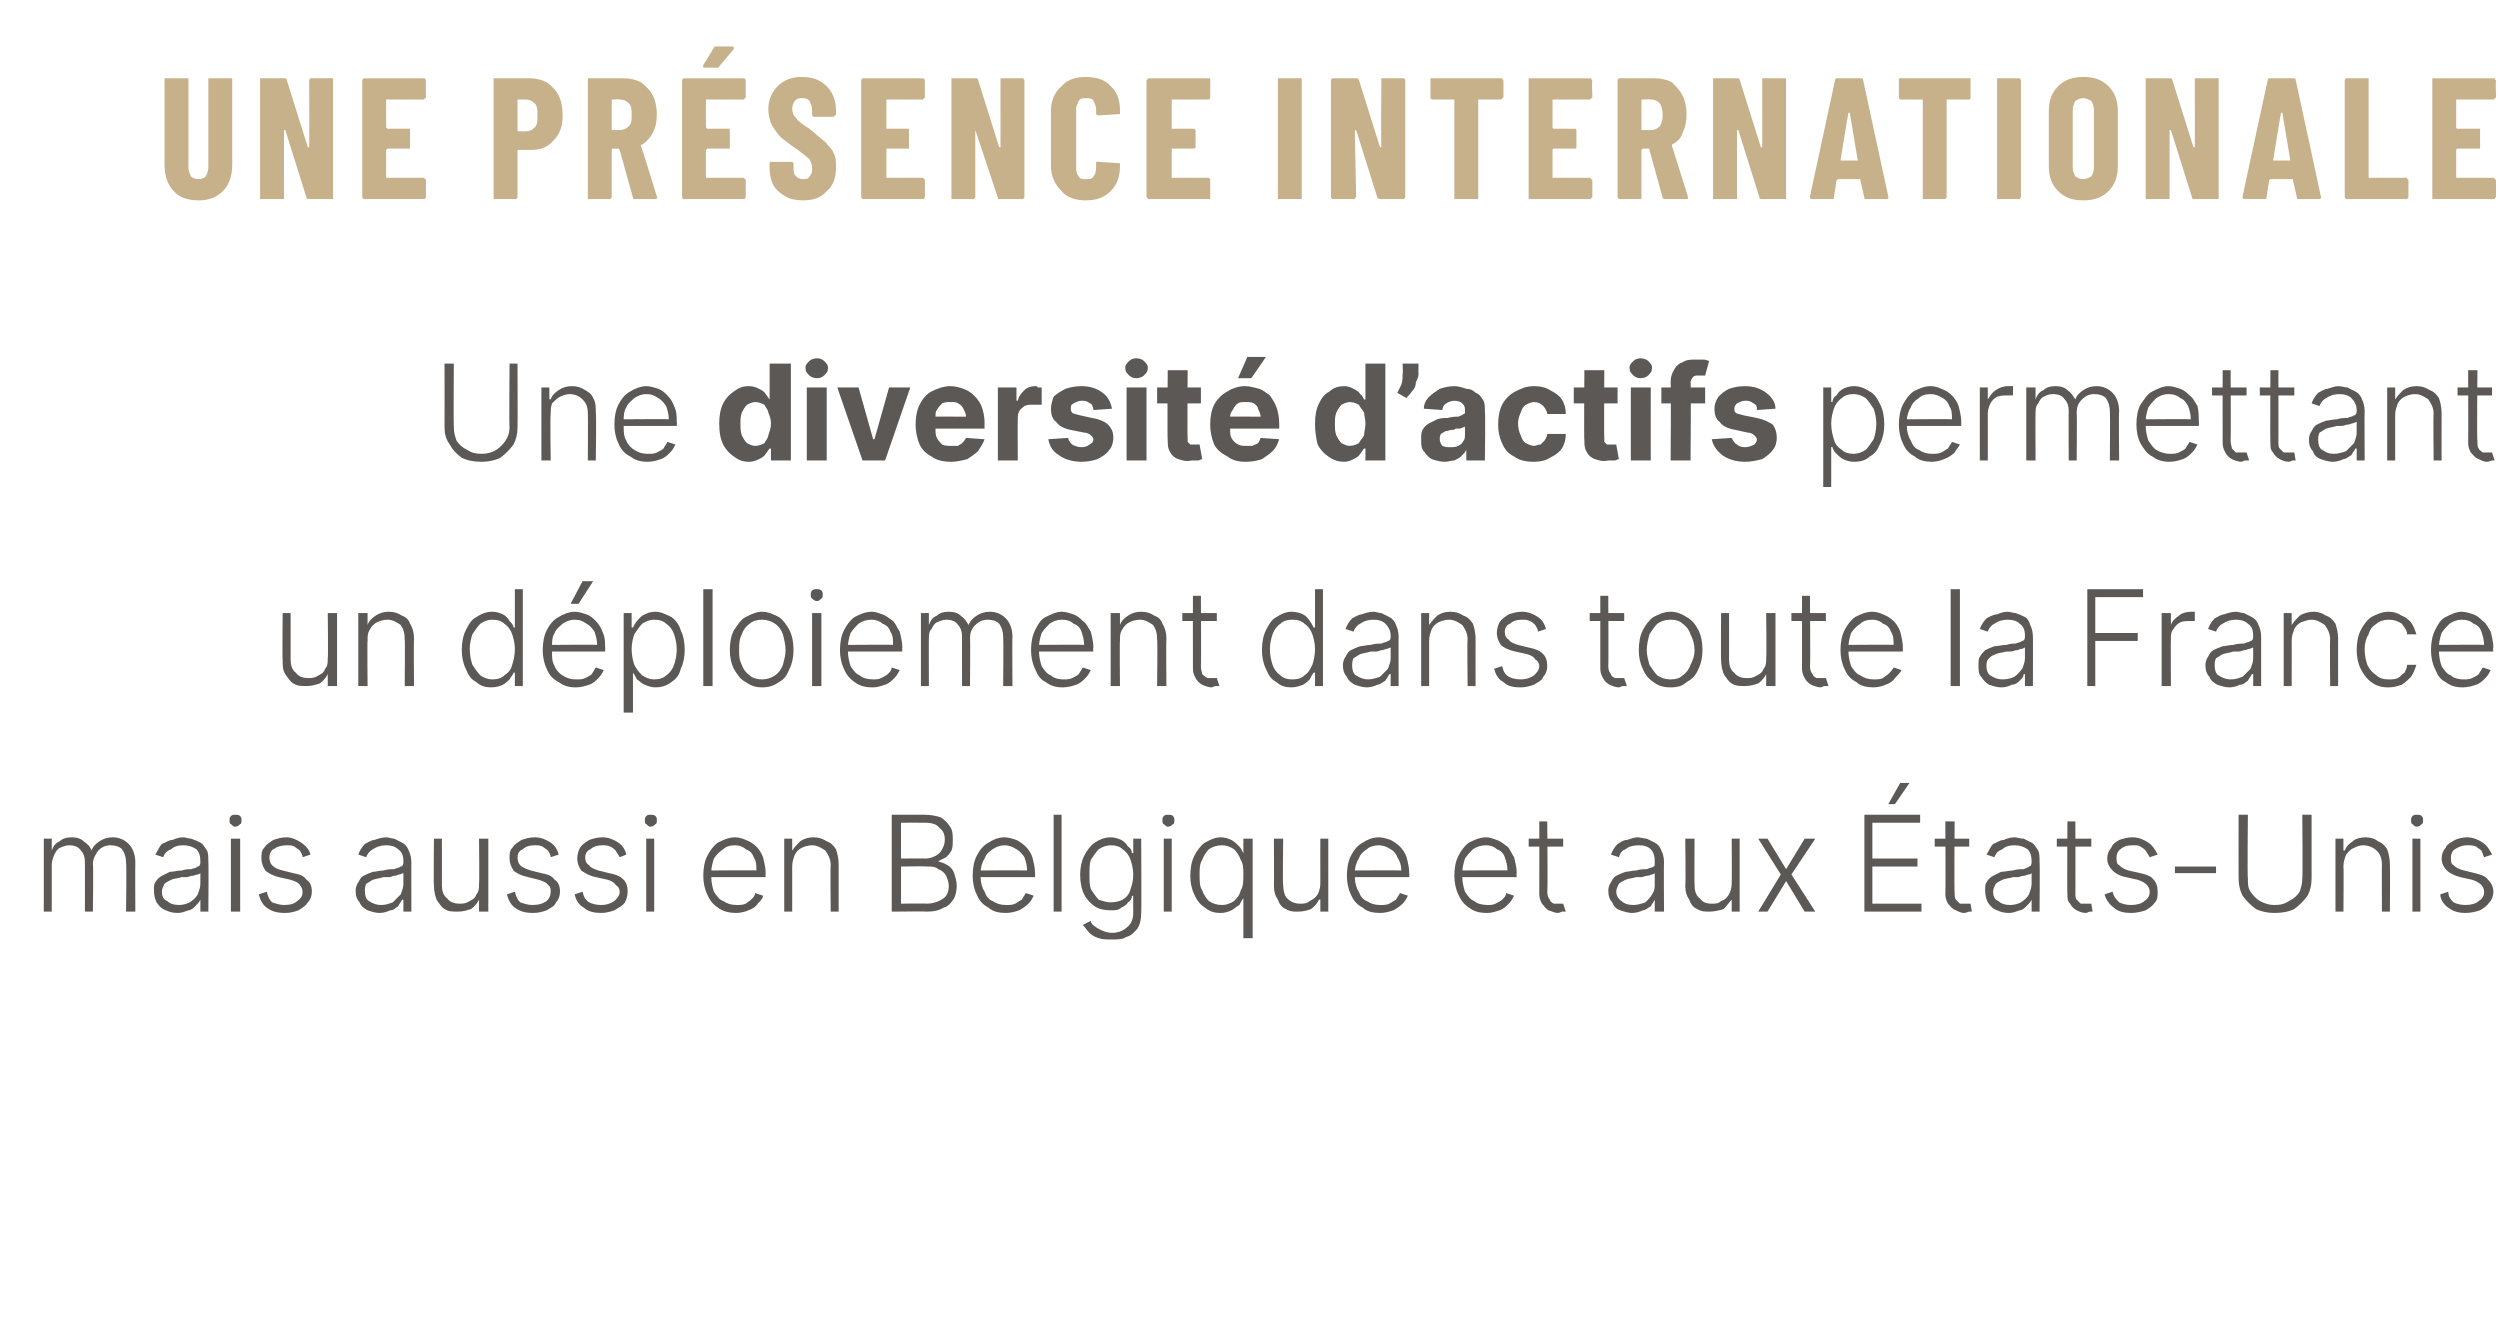
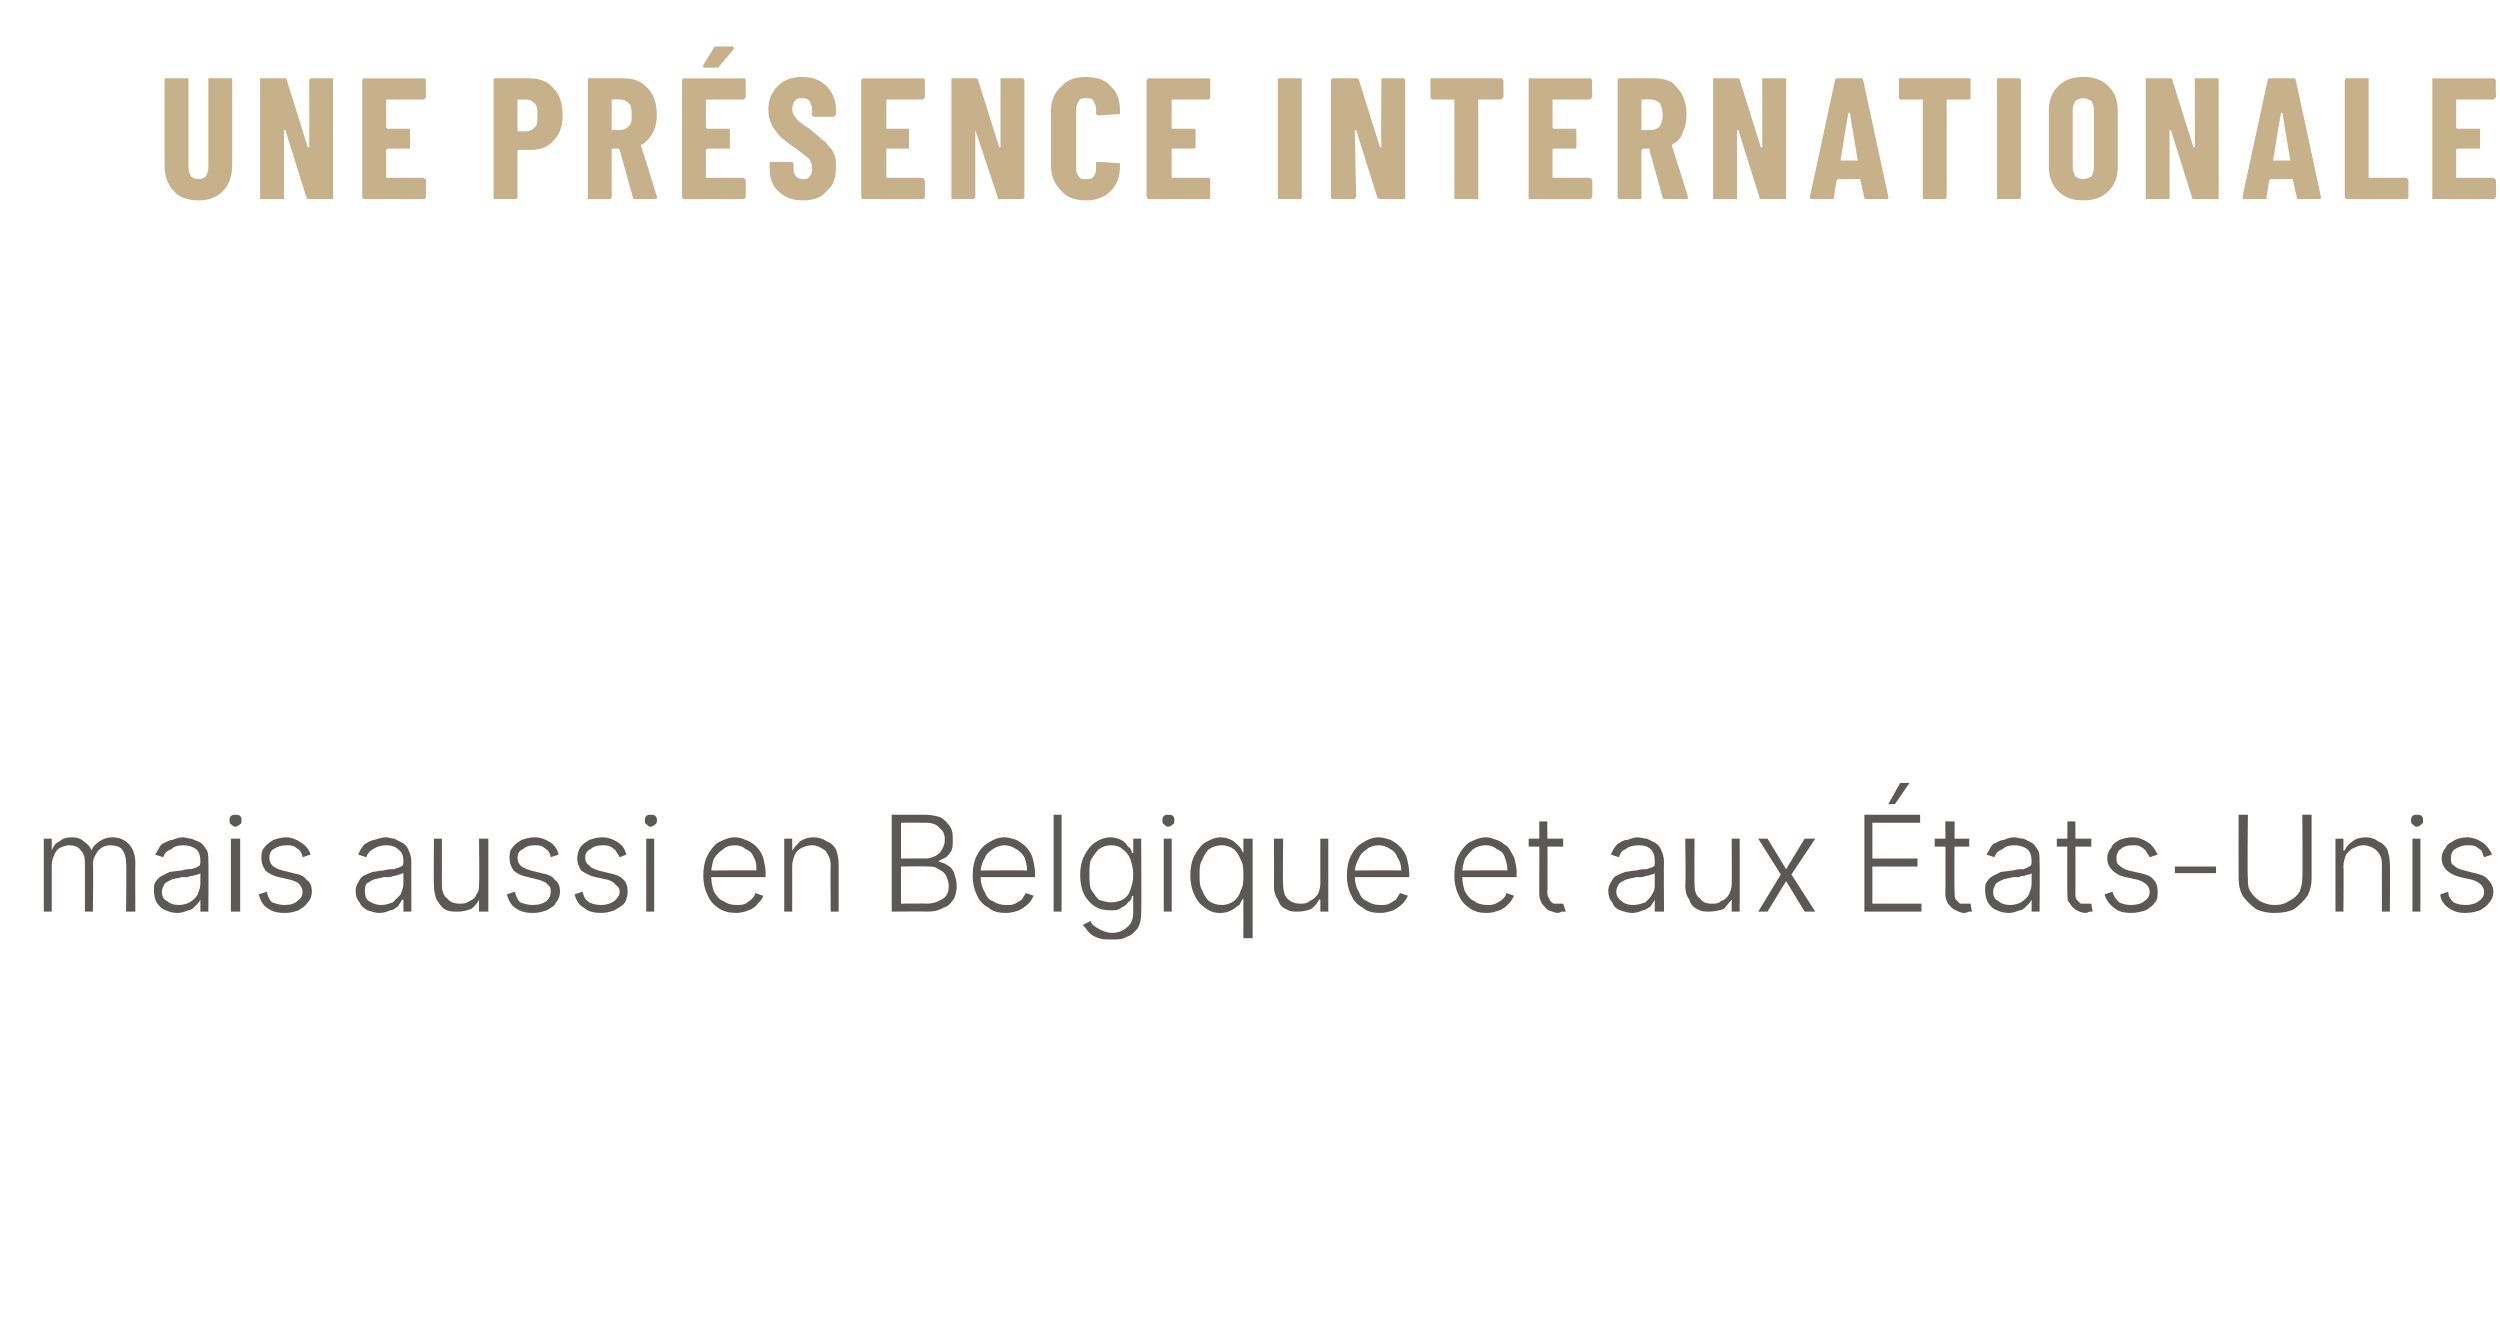
<svg xmlns="http://www.w3.org/2000/svg" version="1.1" width="188.4px" height="100.4px" viewBox="0 -2 188.4 100.4" style="top:-2px">
  <desc>Une pr sence internationale Une diversit d’actifs permettant un d ploiement dans toute la France mais aussi en Belgi...</desc>
  <defs />
  <g id="Polygon51610">
    <path d="m3.3 66.7l0-5.5l.6 0l0 .9c0 0 .04-.05 0 0c.1-.3.3-.6.6-.7c.2-.2.5-.3.9-.3c.4 0 .7.1.9.3c.3.2.5.4.6.7c0 0 0 0 0 0c.1-.3.3-.5.6-.7c.3-.2.6-.3 1-.3c.5 0 .9.2 1.2.5c.3.3.5.8.5 1.4c-.02.02 0 3.7 0 3.7l-.7 0c0 0 .05-3.68 0-3.7c0-.4-.1-.7-.3-1c-.2-.2-.5-.3-.9-.3c-.4 0-.7.2-.9.4c-.2.3-.4.6-.4 1c.05-.02 0 3.6 0 3.6l-.6 0c0 0 0-3.74 0-3.7c0-.4-.1-.7-.3-.9c-.2-.3-.5-.4-.9-.4c-.2 0-.5.1-.7.2c-.2.1-.3.3-.4.5c-.1.2-.2.5-.2.8c0-.03 0 3.5 0 3.5l-.6 0zm10.1.1c-.4 0-.7-.1-.9-.2c-.3-.1-.5-.3-.7-.6c-.1-.2-.2-.5-.2-.9c0-.2 0-.5.1-.6c.1-.2.3-.4.5-.5c.2-.1.4-.2.6-.3c.3 0 .6-.1.9-.1c.3-.1.5-.1.7-.1c.3-.1.4-.1.5-.2c.1 0 .2-.1.2-.3c0 0 0-.1 0-.1c0-.4-.1-.7-.3-.9c-.3-.2-.6-.3-1-.3c-.4 0-.7.1-.9.3c-.3.1-.5.3-.6.6c0 0-.6-.2-.6-.2c.2-.3.3-.6.5-.8c.3-.1.5-.3.8-.3c.2-.1.5-.2.8-.2c.2 0 .4.1.6.1c.3.1.5.2.7.3c.2.1.3.3.5.6c.1.2.1.5.1.9c.03-.03 0 3.7 0 3.7l-.6 0l0-.9c0 0-.04.01 0 0c-.1.2-.2.3-.4.5c-.1.1-.3.3-.5.3c-.3.1-.5.2-.8.2zm.1-.6c.3 0 .6-.1.8-.2c.3-.2.5-.4.6-.6c.1-.3.2-.5.2-.8c0 0 0-.8 0-.8c0 0-.1.1-.2.1c-.1 0-.3.1-.4.1c-.2 0-.3.1-.4.1c-.2 0-.3 0-.4 0c-.3.1-.6.1-.8.2c-.2.1-.4.2-.5.3c-.1.2-.2.4-.2.6c0 .3.1.6.4.7c.2.2.5.3.9.3zm3.9.5l0-5.5l.7 0l0 5.5l-.7 0zm.3-6.4c-.1 0-.2-.1-.3-.2c-.1 0-.1-.2-.1-.3c0-.1 0-.2.1-.3c.1-.1.2-.1.3-.1c.2 0 .3 0 .4.1c.1.1.1.2.1.3c0 .1 0 .3-.1.3c-.1.1-.2.2-.4.2zm5.7 2.1c0 0-.6.2-.6.2c0-.2-.1-.3-.2-.5c-.1-.1-.3-.2-.4-.3c-.2-.1-.4-.1-.6-.1c-.4 0-.7.1-1 .3c-.2.1-.3.4-.3.6c0 .3.1.5.2.6c.2.2.4.3.8.4c0 0 .8.2.8.2c.5.1.8.2 1 .5c.3.2.4.5.4.9c0 .3-.1.6-.3.8c-.2.3-.4.4-.7.6c-.3.1-.6.2-1 .2c-.6 0-1-.1-1.4-.4c-.3-.2-.5-.6-.6-1c0 0 .6-.2.6-.2c.1.4.2.6.4.8c.3.1.6.2.9.2c.5 0 .8-.1 1-.3c.3-.2.4-.4.4-.7c0-.2-.1-.4-.2-.5c-.1-.2-.4-.3-.7-.4c0 0-.9-.2-.9-.2c-.4-.1-.8-.3-1-.5c-.2-.3-.3-.6-.3-.9c0-.3 0-.6.2-.8c.2-.3.4-.4.7-.6c.3-.1.6-.2 1-.2c.4 0 .8.2 1.1.4c.3.2.6.5.7.9zm5.2 4.4c-.3 0-.6-.1-.9-.2c-.2-.1-.5-.3-.6-.6c-.2-.2-.3-.5-.3-.9c0-.2.1-.5.2-.6c.1-.2.2-.4.4-.5c.2-.1.4-.2.7-.3c.2 0 .5-.1.8-.1c.3-.1.6-.1.8-.1c.2-.1.4-.1.5-.2c.1 0 .2-.1.2-.3c0 0 0-.1 0-.1c0-.4-.1-.7-.4-.9c-.2-.2-.5-.3-.9-.3c-.4 0-.7.1-1 .3c-.2.1-.4.3-.5.6c0 0-.6-.2-.6-.2c.1-.3.3-.6.5-.8c.2-.1.5-.3.7-.3c.3-.1.6-.2.9-.2c.2 0 .4.1.6.1c.2.1.4.2.6.3c.2.1.4.3.5.6c.1.2.2.5.2.9c-.01-.03 0 3.7 0 3.7l-.6 0l0-.9c0 0-.08.01-.1 0c-.1.2-.2.3-.3.5c-.2.1-.3.3-.6.3c-.2.1-.5.2-.8.2zm.1-.6c.4 0 .6-.1.9-.2c.2-.2.4-.4.6-.6c.1-.3.2-.5.2-.8c0 0 0-.8 0-.8c-.1 0-.2.1-.3.1c-.1 0-.2.1-.4.1c-.1 0-.2.1-.4.1c-.1 0-.3 0-.4 0c-.3.1-.5.1-.8.2c-.2.1-.3.2-.5.3c-.1.2-.1.4-.1.6c0 .3.1.6.3.7c.3.2.6.3.9.3zm7.4-1.6c.04-.02 0-3.4 0-3.4l.7 0l0 5.5l-.7 0l0-.9c0 0-.01-.04 0 0c-.1.2-.3.5-.6.7c-.3.1-.6.2-1 .2c-.4 0-.7 0-1-.2c-.2-.1-.4-.4-.6-.7c-.1-.3-.2-.6-.2-1.1c-.03.05 0-3.5 0-3.5l.6 0c0 0 .01 3.51 0 3.5c0 .4.1.8.4 1c.2.3.6.4.9.4c.3 0 .5 0 .8-.2c.2-.1.4-.2.5-.5c.2-.2.2-.5.2-.8zm6-2.2c0 0-.6.2-.6.2c0-.2-.1-.3-.2-.5c-.1-.1-.3-.2-.4-.3c-.2-.1-.4-.1-.6-.1c-.4 0-.7.1-.9.3c-.3.1-.4.4-.4.6c0 .3.1.5.2.6c.2.2.5.3.8.4c0 0 .8.2.8.2c.5.1.8.2 1 .5c.3.2.4.5.4.9c0 .3-.1.6-.3.8c-.1.3-.4.4-.7.6c-.3.1-.6.2-1 .2c-.6 0-1-.1-1.4-.4c-.3-.2-.5-.6-.6-1c0 0 .6-.2.6-.2c.1.4.2.6.4.8c.3.1.6.2.9.2c.5 0 .8-.1 1.1-.3c.2-.2.3-.4.3-.7c0-.2 0-.4-.2-.5c-.1-.2-.4-.3-.7-.4c0 0-.8-.2-.8-.2c-.5-.1-.9-.3-1.1-.5c-.2-.3-.3-.6-.3-.9c0-.3 0-.6.2-.8c.2-.3.4-.4.7-.6c.3-.1.6-.2 1-.2c.5 0 .9.2 1.2.4c.3.2.5.5.6.9zm5.1 0c0 0-.5.2-.5.2c-.1-.2-.2-.3-.3-.5c-.1-.1-.2-.2-.4-.3c-.2-.1-.4-.1-.6-.1c-.4 0-.7.1-.9.3c-.3.1-.4.4-.4.6c0 .3.1.5.3.6c.1.2.4.3.7.4c0 0 .8.2.8.2c.5.1.8.2 1.1.5c.2.2.3.5.3.9c0 .3-.1.6-.2.8c-.2.3-.5.4-.8.6c-.3.1-.6.2-1 .2c-.5 0-1-.1-1.3-.4c-.4-.2-.6-.6-.7-1c0 0 .6-.2.6-.2c.1.4.2.6.5.8c.2.1.5.2.9.2c.4 0 .7-.1 1-.3c.2-.2.4-.4.4-.7c0-.2-.1-.4-.3-.5c-.1-.2-.3-.3-.6-.4c0 0-.9-.2-.9-.2c-.5-.1-.8-.3-1.1-.5c-.2-.3-.3-.6-.3-.9c0-.3.1-.6.2-.8c.2-.3.4-.4.7-.6c.3-.1.6-.2 1-.2c.5 0 .9.2 1.2.4c.3.2.5.5.6.9zm1.5 4.3l0-5.5l.6 0l0 5.5l-.6 0zm.3-6.4c-.1 0-.2-.1-.3-.2c-.1 0-.1-.2-.1-.3c0-.1 0-.2.1-.3c.1-.1.2-.1.3-.1c.2 0 .3 0 .4.1c.1.1.1.2.1.3c0 .1 0 .3-.1.3c-.1.1-.2.2-.4.2zm6.5 6.5c-.5 0-1-.1-1.4-.4c-.3-.2-.6-.5-.8-1c-.2-.4-.3-.9-.3-1.4c0-.6.1-1.1.3-1.5c.2-.4.5-.8.8-1c.4-.2.8-.4 1.3-.4c.3 0 .6.1.8.2c.3.1.6.3.8.5c.2.2.4.5.5.8c.1.4.2.8.2 1.2c-.02.02 0 .3 0 .3l-4.3 0l0-.5c0 0 3.64-.03 3.6 0c0-.4 0-.7-.2-1c-.1-.3-.3-.5-.6-.6c-.2-.2-.5-.3-.8-.3c-.4 0-.7.1-.9.3c-.3.2-.5.4-.7.7c-.1.3-.2.7-.2 1c0 0 0 .4 0 .4c0 .4.1.8.2 1.1c.2.3.4.6.7.7c.3.2.6.3 1 .3c.2 0 .5 0 .7-.1c.1-.1.3-.2.4-.3c.2-.2.3-.3.3-.5c0 0 .6.2.6.2c0 .2-.2.4-.4.6c-.1.2-.4.4-.7.5c-.2.1-.6.2-.9.2zm4.2-3.5c0-.04 0 3.4 0 3.4l-.6 0l0-5.5l.6 0l0 .9c0 0 .04-.03 0 0c.2-.3.4-.5.6-.7c.3-.2.6-.3 1-.3c.4 0 .7.1 1 .3c.3.1.5.3.7.6c.1.3.2.7.2 1.1c0 .04 0 3.6 0 3.6l-.6 0c0 0-.03-3.53 0-3.5c0-.5-.2-.8-.4-1.1c-.3-.2-.6-.4-1-.4c-.3 0-.6.1-.8.2c-.2.1-.4.3-.5.5c-.1.3-.2.5-.2.9zm7.5 3.4l0-7.3c0 0 2.5 0 2.5 0c.5 0 .9.1 1.2.2c.3.2.5.4.7.7c.2.3.2.6.2 1c0 .3 0 .6-.1.8c-.1.2-.3.4-.4.5c-.2.1-.4.2-.6.3c0 0 0 0 0 0c.2.1.4.1.7.3c.2.1.4.3.5.6c.1.3.2.6.2 1c0 .3-.1.7-.2.9c-.2.3-.4.6-.8.7c-.3.2-.7.3-1.3.3c.04-.03-2.6 0-2.6 0zm.7-.6c0 0 1.94-.03 1.9 0c.6 0 1-.2 1.3-.4c.3-.2.4-.6.4-.9c0-.3-.1-.6-.2-.8c-.1-.2-.3-.4-.6-.5c-.2-.2-.5-.2-.8-.2c-.03-.03-2 0-2 0l0 2.8zm0-3.4c0 0 1.86-.02 1.9 0c.2 0 .5-.1.7-.2c.2-.1.4-.3.5-.5c.1-.2.2-.4.2-.7c0-.4-.1-.7-.4-.9c-.2-.3-.6-.4-1.1-.4c0-.01-1.8 0-1.8 0l0 2.7zm7.9 4.1c-.5 0-1-.1-1.3-.4c-.4-.2-.7-.5-.9-1c-.2-.4-.3-.9-.3-1.4c0-.6.1-1.1.3-1.5c.2-.4.5-.8.9-1c.3-.2.7-.4 1.2-.4c.3 0 .6.1.9.2c.2.1.5.3.7.5c.2.2.4.5.5.8c.1.4.2.8.2 1.2c.01.02 0 .3 0 .3l-4.3 0l0-.5c0 0 3.66-.03 3.7 0c0-.4-.1-.7-.2-1c-.2-.3-.4-.5-.6-.6c-.3-.2-.6-.3-.9-.3c-.3 0-.6.1-.9.3c-.3.2-.5.4-.6.7c-.2.3-.3.7-.3 1c0 0 0 .4 0 .4c0 .4.1.8.3 1.1c.1.3.3.6.6.7c.3.2.6.3 1 .3c.3 0 .5 0 .7-.1c.2-.1.3-.2.5-.3c.1-.2.2-.3.3-.5c0 0 .6.2.6.2c-.1.2-.2.4-.4.6c-.2.2-.5.4-.7.5c-.3.1-.6.2-1 .2zm4.2-7.4l0 7.3l-.6 0l0-7.3l.6 0zm3.8 9.4c-.4 0-.7 0-1-.1c-.3-.1-.5-.2-.7-.4c-.2-.2-.3-.4-.5-.6c0 0 .6-.3.6-.3c0 .1.1.3.3.4c.1.1.3.2.5.3c.2.1.5.2.8.2c.5 0 .9-.2 1.1-.4c.3-.2.5-.6.5-1.1c-.01-.03 0-1.3 0-1.3c0 0-.06.04-.1 0c0 .2-.1.4-.3.5c-.1.2-.3.3-.5.4c-.2.2-.5.2-.8.2c-.5 0-.9-.1-1.2-.3c-.3-.2-.6-.5-.8-.9c-.2-.4-.3-.9-.3-1.5c0-.5.1-1 .3-1.4c.2-.4.5-.8.8-1c.3-.2.7-.4 1.2-.4c.3 0 .6.1.8.2c.2.1.4.3.5.5c.2.1.3.3.3.5c.05-.04.1 0 .1 0l0-1.1l.6 0c0 0 .03 5.61 0 5.6c0 .5-.1.9-.3 1.2c-.2.2-.4.5-.8.6c-.3.2-.7.2-1.1.2zm-.1-2.8c.4 0 .7-.1.9-.2c.3-.2.5-.4.6-.8c.1-.3.2-.6.2-1.1c0-.4-.1-.8-.2-1.1c-.1-.3-.3-.6-.6-.8c-.2-.2-.5-.3-.9-.3c-.3 0-.6.1-.9.3c-.2.2-.4.5-.6.8c-.1.3-.1.7-.1 1.1c0 .4 0 .8.1 1.1c.2.3.4.6.6.8c.3.1.6.2.9.2zm4 .7l0-5.5l.6 0l0 5.5l-.6 0zm.3-6.4c-.1 0-.2-.1-.3-.2c-.1 0-.1-.2-.1-.3c0-.1 0-.2.1-.3c.1-.1.2-.1.3-.1c.2 0 .3 0 .4.1c.1.1.1.2.1.3c0 .1 0 .3-.1.3c-.1.1-.2.2-.4.2zm5.7 8.4l0-3c0 0-.03-.04 0 0c-.1.1-.2.3-.3.5c-.2.1-.4.3-.6.4c-.2.1-.5.2-.8.2c-.5 0-.8-.1-1.2-.4c-.3-.2-.6-.5-.8-1c-.2-.4-.3-.9-.3-1.4c0-.6.1-1.1.3-1.5c.2-.4.5-.8.8-1c.4-.2.7-.4 1.2-.4c.3 0 .6.1.8.2c.2.1.4.3.6.5c.1.1.2.3.3.5c-.03-.04 0 0 0 0l0-1.1l.7 0l0 7.5l-.7 0zm-1.6-2.5c.3 0 .6-.1.9-.3c.2-.2.4-.4.5-.8c.2-.3.2-.7.2-1.2c0-.4 0-.8-.2-1.1c-.1-.3-.3-.6-.5-.8c-.3-.2-.6-.3-.9-.3c-.4 0-.7.1-1 .3c-.2.2-.4.5-.5.8c-.2.3-.2.7-.2 1.1c0 .5 0 .9.2 1.2c.1.3.3.6.5.8c.3.2.6.3 1 .3zm7.4-1.6c-.01-.02 0-3.4 0-3.4l.6 0l0 5.5l-.6 0l0-.9c0 0-.06-.04-.1 0c-.1.2-.3.5-.6.7c-.2.1-.6.2-1 .2c-.3 0-.6 0-.9-.2c-.3-.1-.5-.4-.6-.7c-.2-.3-.3-.6-.3-1.1c.02.05 0-3.5 0-3.5l.7 0c0 0-.05 3.51 0 3.5c0 .4.1.8.3 1c.3.3.6.4 1 .4c.2 0 .5 0 .7-.2c.2-.1.4-.2.6-.5c.1-.2.2-.5.2-.8zm4.5 2.2c-.5 0-1-.1-1.3-.4c-.4-.2-.7-.5-.9-1c-.2-.4-.3-.9-.3-1.4c0-.6.1-1.1.3-1.5c.2-.4.5-.8.9-1c.3-.2.7-.4 1.2-.4c.3 0 .6.1.9.2c.2.1.5.3.7.5c.2.2.4.5.5.8c.1.4.2.8.2 1.2c.01.02 0 .3 0 .3l-4.3 0l0-.5c0 0 3.66-.03 3.7 0c0-.4-.1-.7-.3-1c-.1-.3-.3-.5-.5-.6c-.3-.2-.6-.3-.9-.3c-.3 0-.7.1-.9.3c-.3.2-.5.4-.6.7c-.2.3-.3.7-.3 1c0 0 0 .4 0 .4c0 .4.1.8.3 1.1c.1.3.3.6.6.7c.3.2.6.3 1 .3c.3 0 .5 0 .7-.1c.2-.1.3-.2.5-.3c.1-.2.2-.3.3-.5c0 0 .6.2.6.2c-.1.2-.2.4-.4.6c-.2.2-.5.4-.7.5c-.3.1-.6.2-1 .2zm8.1 0c-.6 0-1-.1-1.4-.4c-.3-.2-.6-.5-.8-1c-.2-.4-.3-.9-.3-1.4c0-.6.1-1.1.3-1.5c.2-.4.5-.8.8-1c.4-.2.8-.4 1.3-.4c.3 0 .5.1.8.2c.3.1.5.3.8.5c.2.2.3.5.5.8c.1.4.2.8.2 1.2c-.04.02 0 .3 0 .3l-4.3 0l0-.5c0 0 3.62-.03 3.6 0c0-.4-.1-.7-.2-1c-.1-.3-.3-.5-.6-.6c-.2-.2-.5-.3-.8-.3c-.4 0-.7.1-1 .3c-.2.2-.4.4-.6.7c-.1.3-.2.7-.2 1c0 0 0 .4 0 .4c0 .4.1.8.2 1.1c.2.3.4.6.7.7c.2.2.6.3 1 .3c.2 0 .4 0 .6-.1c.2-.1.4-.2.5-.3c.2-.2.3-.3.3-.5c0 0 .6.2.6.2c-.1.2-.2.4-.4.6c-.2.2-.4.4-.7.5c-.3.1-.6.2-.9.2zm5.7-5.6l0 .6l-2.6 0l0-.6l2.6 0zm-1.8-1.3l.6 0c0 0 .05 5.35 0 5.3c0 .3.1.5.2.6c0 .1.1.2.3.3c.1 0 .2 0 .4 0c.1 0 .1 0 .2 0c0 0 .1 0 .1 0c0 0 .2.6.2.6c-.1 0-.2 0-.3 0c0 0-.2.1-.3.1c-.2 0-.4-.1-.7-.2c-.2-.1-.3-.3-.5-.5c-.1-.2-.2-.4-.2-.7c.01-.01 0-5.5 0-5.5zm7 6.9c-.3 0-.6-.1-.9-.2c-.3-.1-.5-.3-.6-.6c-.2-.2-.3-.5-.3-.9c0-.2.1-.5.2-.6c.1-.2.2-.4.4-.5c.2-.1.4-.2.7-.3c.2 0 .5-.1.8-.1c.3-.1.6-.1.8-.1c.2-.1.4-.1.5-.2c.1 0 .1-.1.1-.3c0 0 0-.1 0-.1c0-.4-.1-.7-.3-.9c-.2-.2-.5-.3-.9-.3c-.4 0-.8.1-1 .3c-.3.1-.4.3-.5.6c0 0-.6-.2-.6-.2c.1-.3.3-.6.5-.8c.2-.1.4-.3.7-.3c.3-.1.6-.2.8-.2c.2 0 .5.1.7.1c.2.1.4.2.6.3c.2.1.4.3.5.6c.1.2.2.5.2.9c-.03-.03 0 3.7 0 3.7l-.7 0l0-.9c0 0 0 .01 0 0c-.1.2-.2.3-.3.5c-.2.1-.4.3-.6.3c-.2.1-.5.2-.8.2zm.1-.6c.3 0 .6-.1.9-.2c.2-.2.4-.4.5-.6c.2-.3.2-.5.2-.8c0 0 0-.8 0-.8c0 0-.1.1-.2.1c-.1 0-.2.1-.4.1c-.1 0-.3.1-.4.1c-.1 0-.3 0-.4 0c-.3.1-.6.1-.8.2c-.2.1-.4.2-.5.3c-.1.2-.2.4-.2.6c0 .3.2.6.4.7c.2.2.5.3.9.3zm7.4-1.6c.02-.02 0-3.4 0-3.4l.6 0l0 5.5l-.6 0l0-.9c0 0-.03-.04 0 0c-.2.2-.4.5-.6.7c-.3.1-.7.2-1.1.2c-.3 0-.6 0-.9-.2c-.3-.1-.5-.4-.6-.7c-.2-.3-.3-.6-.3-1.1c.05.05 0-3.5 0-3.5l.7 0c0 0-.02 3.51 0 3.5c0 .4.1.8.4 1c.2.3.5.4.9.4c.3 0 .5 0 .7-.2c.3-.1.4-.2.6-.5c.1-.2.2-.5.2-.8zm2.7-3.4l1.4 2.3l1.4-2.3l.8 0l-1.8 2.7l1.8 2.8l-.8 0l-1.4-2.3l-1.4 2.3l-.7 0l1.7-2.8l-1.7-2.7l.7 0zm7.3 5.5l0-7.3l4.2 0l0 .6l-3.6 0l0 2.7l3.4 0l0 .6l-3.4 0l0 2.8l3.7 0l0 .6l-4.3 0zm1.8-8.1l.9-1.6l.7 0l-1.1 1.6l-.5 0zm6.1 2.6l0 .6l-2.6 0l0-.6l2.6 0zm-1.8-1.3l.7 0c0 0-.04 5.35 0 5.3c0 .3 0 .5.1.6c.1.1.2.2.3.3c.1 0 .2 0 .4 0c.1 0 .1 0 .2 0c.1 0 .1 0 .2 0c0 0 .1.6.1.6c-.1 0-.1 0-.2 0c-.1 0-.2.1-.4.1c-.2 0-.4-.1-.6-.2c-.3-.1-.4-.3-.6-.5c-.1-.2-.2-.4-.2-.7c.03-.01 0-5.5 0-5.5zm4.8 6.9c-.4 0-.7-.1-.9-.2c-.3-.1-.5-.3-.7-.6c-.1-.2-.2-.5-.2-.9c0-.2 0-.5.1-.6c.1-.2.3-.4.5-.5c.2-.1.4-.2.6-.3c.3 0 .6-.1.9-.1c.3-.1.5-.1.8-.1c.2-.1.3-.1.4-.2c.1 0 .2-.1.2-.3c0 0 0-.1 0-.1c0-.4-.1-.7-.3-.9c-.3-.2-.6-.3-1-.3c-.4 0-.7.1-.9.3c-.3.1-.5.3-.6.6c0 0-.6-.2-.6-.2c.2-.3.3-.6.5-.8c.3-.1.5-.3.8-.3c.2-.1.5-.2.8-.2c.2 0 .4.1.7.1c.2.1.4.2.6.3c.2.1.3.3.5.6c.1.2.1.5.1.9c.03-.03 0 3.7 0 3.7l-.6 0l0-.9c0 0-.04.01 0 0c-.1.2-.2.3-.4.5c-.1.1-.3.3-.5.3c-.3.1-.5.2-.8.2zm.1-.6c.3 0 .6-.1.8-.2c.3-.2.5-.4.6-.6c.1-.3.2-.5.2-.8c0 0 0-.8 0-.8c0 0-.1.1-.2.1c-.1 0-.3.1-.4.1c-.2 0-.3.1-.4.1c-.2 0-.3 0-.4 0c-.3.1-.6.1-.8.2c-.2.1-.4.2-.5.3c-.1.2-.2.4-.2.6c0 .3.1.6.4.7c.2.2.5.3.9.3zm6.1-5l0 .6l-2.6 0l0-.6l2.6 0zm-1.8-1.3l.6 0c0 0 .01 5.35 0 5.3c0 .3 0 .5.1.6c.1.1.2.2.3.3c.2 0 .3 0 .4 0c.1 0 .2 0 .2 0c.1 0 .2 0 .2 0c0 0 .1.6.1.6c0 0-.1 0-.2 0c-.1 0-.2.1-.3.1c-.3 0-.5-.1-.7-.2c-.2-.1-.4-.3-.5-.5c-.2-.2-.2-.4-.2-.7c-.03-.01 0-5.5 0-5.5zm6.8 2.5c0 0-.6.2-.6.2c-.1-.2-.2-.3-.3-.5c-.1-.1-.2-.2-.4-.3c-.1-.1-.3-.1-.6-.1c-.4 0-.7.1-.9.3c-.2.1-.3.4-.3.6c0 .3 0 .5.2.6c.2.2.4.3.7.4c0 0 .9.2.9.2c.4.1.8.2 1 .5c.2.2.3.5.3.9c0 .3 0 .6-.2.8c-.2.3-.4.4-.7.6c-.3.1-.7.2-1.1.2c-.5 0-1-.1-1.3-.4c-.3-.2-.6-.6-.7-1c0 0 .6-.2.6-.2c.1.4.3.6.5.8c.2.1.5.2.9.2c.4 0 .8-.1 1-.3c.3-.2.4-.4.4-.7c0-.2-.1-.4-.2-.5c-.2-.2-.4-.3-.7-.4c0 0-.9-.2-.9-.2c-.5-.1-.8-.3-1-.5c-.3-.3-.4-.6-.4-.9c0-.3.1-.6.3-.8c.1-.3.3-.4.6-.6c.3-.1.6-.2 1-.2c.5 0 .9.2 1.2.4c.3.2.5.5.7.9zm4.4.9l0 .5l-3.1 0l0-.5l3.1 0zm6.5-3.9l.7 0c0 0 0 4.81 0 4.8c0 .5-.1.9-.3 1.3c-.3.4-.6.7-1 1c-.4.2-.9.3-1.5.3c-.5 0-1-.1-1.4-.3c-.4-.3-.7-.6-1-1c-.2-.4-.3-.8-.3-1.3c-.01.01 0-4.8 0-4.8l.7 0c0 0-.05 4.77 0 4.8c0 .4 0 .7.2 1c.2.3.4.5.7.7c.4.2.7.3 1.1.3c.5 0 .8-.1 1.1-.3c.4-.2.6-.4.8-.7c.1-.3.2-.6.2-1c.04-.03 0-4.8 0-4.8zm3.1 3.9c.03-.04 0 3.4 0 3.4l-.6 0l0-5.5l.6 0l0 .9c0 0 .07-.03.1 0c.1-.3.3-.5.6-.7c.2-.2.6-.3 1-.3c.3 0 .7.1.9.3c.3.1.5.3.7.6c.1.3.2.7.2 1.1c.03.04 0 3.6 0 3.6l-.6 0c0 0-.01-3.53 0-3.5c0-.5-.1-.8-.4-1.1c-.2-.2-.6-.4-1-.4c-.3 0-.5.1-.7.2c-.3.1-.4.3-.6.5c-.1.3-.2.5-.2.9zm5.2 3.4l0-5.5l.6 0l0 5.5l-.6 0zm.3-6.4c-.1 0-.2-.1-.3-.2c-.1 0-.1-.2-.1-.3c0-.1 0-.2.1-.3c.1-.1.2-.1.3-.1c.2 0 .3 0 .4.1c.1.1.1.2.1.3c0 .1 0 .3-.1.3c-.1.1-.2.2-.4.2zm5.7 2.1c0 0-.6.2-.6.2c-.1-.2-.1-.3-.2-.5c-.1-.1-.3-.2-.4-.3c-.2-.1-.4-.1-.7-.1c-.3 0-.6.1-.9.3c-.2.1-.3.4-.3.6c0 .3 0 .5.2.6c.2.2.4.3.8.4c0 0 .8.2.8.2c.4.1.8.2 1 .5c.2.2.4.5.4.9c0 .3-.1.6-.3.8c-.2.3-.4.4-.7.6c-.3.1-.7.2-1.1.2c-.5 0-.9-.1-1.3-.4c-.3-.2-.6-.6-.6-1c0 0 .6-.2.6-.2c0 .4.2.6.4.8c.2.1.5.2.9.2c.4 0 .8-.1 1-.3c.3-.2.4-.4.4-.7c0-.2-.1-.4-.2-.5c-.2-.2-.4-.3-.7-.4c0 0-.9-.2-.9-.2c-.4-.1-.8-.3-1-.5c-.3-.3-.4-.6-.4-.9c0-.3.1-.6.3-.8c.1-.3.4-.4.7-.6c.2-.1.6-.2.9-.2c.5 0 .9.2 1.2.4c.3.2.5.5.7.9z" stroke="none" fill="#5b5856" />
  </g>
  <g id="Polygon51609">
-     <path d="m24.7 47.6c.04-.02 0-3.4 0-3.4l.7 0l0 5.5l-.7 0l0-.9c0 0-.01-.04 0 0c-.1.2-.3.5-.6.7c-.3.1-.6.2-1 .2c-.4 0-.7 0-1-.2c-.2-.1-.4-.4-.6-.7c-.2-.3-.2-.6-.2-1.1c-.03.05 0-3.5 0-3.5l.6 0c0 0 0 3.51 0 3.5c0 .4.1.8.4 1c.2.3.6.4.9.4c.3 0 .5 0 .8-.2c.2-.1.4-.2.5-.5c.2-.2.2-.5.2-.8zm3-1.3c-.03-.04 0 3.4 0 3.4l-.7 0l0-5.5l.7 0l0 .9c0 0 .01-.03 0 0c.1-.3.3-.5.6-.7c.3-.2.6-.3 1-.3c.4 0 .7.1 1 .3c.3.1.5.3.6.6c.2.3.3.7.3 1.1c-.03.04 0 3.6 0 3.6l-.7 0c0 0 .03-3.53 0-3.5c0-.5-.1-.8-.3-1.1c-.3-.2-.6-.4-1-.4c-.3 0-.6.1-.8.2c-.2.1-.4.3-.5.5c-.2.3-.2.5-.2.9zm9.3 3.5c-.4 0-.8-.1-1.1-.4c-.4-.2-.6-.5-.8-1c-.2-.4-.3-.9-.3-1.4c0-.6.1-1.1.3-1.5c.2-.4.4-.8.8-1c.3-.2.7-.4 1.2-.4c.3 0 .6.1.8.2c.2.1.4.3.5.5c.1.1.3.3.3.5c.02-.04.1 0 .1 0l0-2.9l.6 0l0 7.3l-.6 0l0-1c0 0-.08-.04-.1 0c0 .1-.2.3-.3.5c-.1.1-.3.3-.5.4c-.2.1-.5.2-.9.2zm.1-.6c.4 0 .7-.1.9-.3c.3-.2.5-.4.6-.8c.1-.3.2-.7.2-1.2c0-.4-.1-.8-.2-1.1c-.1-.3-.3-.6-.6-.8c-.2-.2-.5-.3-.9-.3c-.3 0-.6.1-.9.3c-.2.2-.4.5-.6.8c-.1.3-.2.7-.2 1.1c0 .5.1.9.2 1.2c.2.3.4.6.6.8c.3.2.6.3.9.3zm6.3.6c-.5 0-.9-.1-1.3-.4c-.4-.2-.7-.5-.9-1c-.2-.4-.3-.9-.3-1.4c0-.6.1-1.1.3-1.5c.2-.4.5-.8.9-1c.3-.2.8-.4 1.2-.4c.3 0 .6.1.9.2c.3.1.5.3.7.5c.2.2.4.5.5.8c.2.4.2.8.2 1.2c.03.02 0 .3 0 .3l-4.2 0l0-.5c0 0 3.59-.03 3.6 0c0-.4-.1-.7-.2-1c-.2-.3-.4-.5-.6-.6c-.3-.2-.5-.3-.9-.3c-.3 0-.6.1-.9.3c-.2.2-.5.4-.6.7c-.2.3-.2.7-.2 1c0 0 0 .4 0 .4c0 .4 0 .8.2 1.1c.1.3.4.6.6.7c.3.2.6.3 1 .3c.3 0 .5 0 .7-.1c.2-.1.4-.2.5-.3c.1-.2.2-.3.3-.5c0 0 .6.2.6.2c-.1.2-.2.4-.4.6c-.2.2-.4.4-.7.5c-.3.1-.6.2-1 .2zm-.4-6.3l.9-1.7l.8 0l-1.1 1.7l-.6 0zm4 8.2l0-7.5l.6 0l0 1.1c0 0 .11-.04.1 0c.1-.2.2-.4.3-.5c.2-.2.3-.4.6-.5c.2-.1.4-.2.8-.2c.4 0 .8.2 1.2.4c.3.2.6.6.7 1c.2.4.3.9.3 1.5c0 .5-.1 1-.3 1.4c-.1.5-.4.8-.7 1c-.4.3-.8.4-1.2.4c-.3 0-.6-.1-.8-.2c-.3-.1-.4-.3-.6-.4c-.1-.2-.2-.4-.3-.5c.01-.04 0 0 0 0l0 3l-.7 0zm.6-4.8c0 .5.1.9.2 1.2c.2.4.4.6.6.8c.3.2.6.3.9.3c.4 0 .7-.1.9-.3c.3-.2.5-.5.6-.8c.1-.3.2-.7.2-1.2c0-.4-.1-.8-.2-1.1c-.1-.3-.3-.6-.6-.8c-.2-.2-.5-.3-.9-.3c-.3 0-.6.1-.9.3c-.2.2-.4.5-.6.8c-.1.3-.2.7-.2 1.1zm6.1-4.5l0 7.3l-.7 0l0-7.3l.7 0zm3.7 7.4c-.4 0-.8-.1-1.2-.4c-.4-.2-.6-.5-.9-1c-.2-.4-.3-.9-.3-1.4c0-.6.1-1.1.3-1.5c.3-.4.5-.8.9-1c.4-.2.8-.4 1.2-.4c.5 0 .9.2 1.3.4c.3.2.6.6.8 1c.2.4.3.9.3 1.5c0 .5-.1 1-.3 1.4c-.2.5-.4.8-.8 1c-.4.3-.8.4-1.3.4zm0-.6c.4 0 .7-.1 1-.3c.3-.2.5-.5.6-.8c.1-.4.2-.7.2-1.1c0-.4-.1-.8-.2-1.2c-.1-.3-.3-.6-.6-.8c-.3-.2-.6-.3-1-.3c-.3 0-.7.1-.9.3c-.3.2-.5.5-.6.8c-.2.4-.2.8-.2 1.2c0 .4 0 .7.2 1.1c.1.3.3.6.6.8c.2.2.6.3.9.3zm3.8.5l0-5.5l.7 0l0 5.5l-.7 0zm.4-6.4c-.2 0-.3-.1-.4-.2c-.1 0-.1-.2-.1-.3c0-.1 0-.2.1-.3c.1-.1.2-.1.4-.1c.1 0 .2 0 .3.1c.1.1.1.2.1.3c0 .1 0 .3-.1.3c-.1.1-.2.2-.3.2zm4.2 6.5c-.6 0-1-.1-1.4-.4c-.3-.2-.6-.5-.8-1c-.2-.4-.3-.9-.3-1.4c0-.6.1-1.1.3-1.5c.2-.4.5-.8.8-1c.4-.2.8-.4 1.3-.4c.3 0 .5.1.8.2c.3.1.5.3.8.5c.2.2.3.5.5.8c.1.4.2.8.2 1.2c-.03.02 0 .3 0 .3l-4.3 0l0-.5c0 0 3.62-.03 3.6 0c0-.4 0-.7-.2-1c-.1-.3-.3-.5-.6-.6c-.2-.2-.5-.3-.8-.3c-.4 0-.7.1-1 .3c-.2.2-.4.4-.6.7c-.1.3-.2.7-.2 1c0 0 0 .4 0 .4c0 .4.1.8.2 1.1c.2.3.4.6.7.7c.2.2.6.3 1 .3c.2 0 .4 0 .6-.1c.2-.1.4-.2.5-.3c.2-.2.3-.3.3-.5c0 0 .6.2.6.2c-.1.2-.2.4-.4.6c-.2.2-.4.4-.7.5c-.3.1-.6.2-.9.2zm3.6-.1l0-5.5l.6 0l0 .9c0 0 .03-.05 0 0c.1-.3.3-.6.6-.7c.2-.2.5-.3.9-.3c.4 0 .7.1.9.3c.3.2.4.4.6.7c0 0 0 0 0 0c.1-.3.3-.5.6-.7c.3-.2.6-.3 1-.3c.5 0 .9.2 1.2.5c.3.3.5.8.5 1.4c-.03.02 0 3.7 0 3.7l-.7 0c0 0 .03-3.68 0-3.7c0-.4-.1-.7-.3-1c-.2-.2-.5-.3-.9-.3c-.4 0-.7.2-.9.4c-.3.3-.4.6-.4 1c.03-.02 0 3.6 0 3.6l-.6 0c0 0-.01-3.74 0-3.7c0-.4-.1-.7-.3-.9c-.2-.3-.5-.4-.9-.4c-.2 0-.5.1-.7.2c-.2.1-.3.3-.4.5c-.2.2-.2.5-.2.8c-.01-.03 0 3.5 0 3.5l-.6 0zm10.7.1c-.5 0-.9-.1-1.3-.4c-.4-.2-.6-.5-.8-1c-.2-.4-.3-.9-.3-1.4c0-.6.1-1.1.3-1.5c.2-.4.4-.8.8-1c.4-.2.8-.4 1.2-.4c.3 0 .6.1.9.2c.3.1.5.3.7.5c.3.2.4.5.6.8c.1.4.2.8.2 1.2c-.05.02 0 .3 0 .3l-4.3 0l0-.5c0 0 3.61-.03 3.6 0c0-.4-.1-.7-.2-1c-.1-.3-.3-.5-.6-.6c-.2-.2-.5-.3-.9-.3c-.3 0-.6.1-.9.3c-.2.2-.4.4-.6.7c-.1.3-.2.7-.2 1c0 0 0 .4 0 .4c0 .4.1.8.2 1.1c.2.3.4.6.7.7c.2.2.6.3.9.3c.3 0 .5 0 .7-.1c.2-.1.4-.2.5-.3c.1-.2.2-.3.3-.5c0 0 .6.2.6.2c-.1.2-.2.4-.4.6c-.2.2-.4.4-.7.5c-.3.1-.6.2-1 .2zm4.3-3.5c-.03-.04 0 3.4 0 3.4l-.7 0l0-5.5l.7 0l0 .9c0 0 .01-.03 0 0c.1-.3.3-.5.6-.7c.3-.2.6-.3 1-.3c.4 0 .7.1 1 .3c.3.1.5.3.6.6c.2.3.3.7.3 1.1c-.03.04 0 3.6 0 3.6l-.7 0c0 0 .04-3.53 0-3.5c0-.5-.1-.8-.3-1.1c-.3-.2-.6-.4-1-.4c-.3 0-.6.1-.8.2c-.2.1-.4.3-.5.5c-.2.3-.2.5-.2.9zm7.3-2.1l0 .6l-2.6 0l0-.6l2.6 0zm-1.8-1.3l.6 0c0 0 .03 5.35 0 5.3c0 .3.1.5.1.6c.1.1.2.2.4.3c.1 0 .2 0 .4 0c0 0 .1 0 .2 0c0 0 .1 0 .1 0c0 0 .2.6.2.6c-.1 0-.2 0-.3 0c-.1 0-.2.1-.3.1c-.2 0-.5-.1-.7-.2c-.2-.1-.4-.3-.5-.5c-.1-.2-.2-.4-.2-.7c-.01-.01 0-5.5 0-5.5zm7.4 6.9c-.4 0-.8-.1-1.1-.4c-.4-.2-.6-.5-.8-1c-.2-.4-.3-.9-.3-1.4c0-.6.1-1.1.3-1.5c.2-.4.4-.8.8-1c.3-.2.7-.4 1.1-.4c.4 0 .7.1.9.2c.2.1.4.3.5.5c.1.1.2.3.3.5c.01-.04.1 0 .1 0l0-2.9l.6 0l0 7.3l-.6 0l0-1c0 0-.09-.04-.1 0c-.1.1-.2.3-.3.5c-.1.1-.3.3-.5.4c-.3.1-.5.2-.9.2zm.1-.6c.4 0 .7-.1.9-.3c.3-.2.4-.4.6-.8c.1-.3.2-.7.2-1.2c0-.4-.1-.8-.2-1.1c-.1-.3-.3-.6-.6-.8c-.2-.2-.5-.3-.9-.3c-.4 0-.7.1-.9.3c-.3.2-.5.5-.6.8c-.1.3-.2.7-.2 1.1c0 .5.1.9.2 1.2c.1.3.3.6.6.8c.2.2.5.3.9.3zm5.6.6c-.3 0-.6-.1-.9-.2c-.2-.1-.5-.3-.6-.6c-.2-.2-.3-.5-.3-.9c0-.2.1-.5.2-.6c.1-.2.2-.4.4-.5c.2-.1.4-.2.7-.3c.2 0 .5-.1.8-.1c.3-.1.6-.1.8-.1c.2-.1.4-.1.5-.2c.1 0 .2-.1.2-.3c0 0 0-.1 0-.1c0-.4-.2-.7-.4-.9c-.2-.2-.5-.3-.9-.3c-.4 0-.7.1-1 .3c-.2.1-.4.3-.5.6c0 0-.6-.2-.6-.2c.1-.3.3-.6.5-.8c.2-.1.5-.3.7-.3c.3-.1.6-.2.9-.2c.2 0 .4.1.6.1c.2.1.4.2.6.3c.2.1.4.3.5.6c.1.2.2.5.2.9c-.01-.03 0 3.7 0 3.7l-.6 0l0-.9c0 0-.08.01-.1 0c-.1.2-.2.3-.3.5c-.2.1-.4.3-.6.3c-.2.1-.5.2-.8.2zm.1-.6c.3 0 .6-.1.9-.2c.2-.2.4-.4.6-.6c.1-.3.2-.5.2-.8c0 0 0-.8 0-.8c-.1 0-.2.1-.3.1c-.1 0-.2.1-.4.1c-.1 0-.2.1-.4.1c-.1 0-.3 0-.4 0c-.3.1-.5.1-.8.2c-.2.1-.3.2-.5.3c-.1.2-.1.4-.1.6c0 .3.1.6.3.7c.3.2.6.3.9.3zm4.6-2.9c0-.04 0 3.4 0 3.4l-.6 0l0-5.5l.6 0l0 .9c0 0 .04-.03 0 0c.2-.3.4-.5.6-.7c.3-.2.6-.3 1-.3c.4 0 .7.1 1 .3c.3.1.5.3.7.6c.1.3.2.7.2 1.1c-.01.04 0 3.6 0 3.6l-.6 0c0 0-.04-3.53 0-3.5c0-.5-.2-.8-.4-1.1c-.3-.2-.6-.4-1-.4c-.3 0-.6.1-.8.2c-.2.1-.4.3-.5.5c-.1.3-.2.5-.2.9zm8.8-.9c0 0-.6.2-.6.2c0-.2-.1-.3-.2-.5c-.1-.1-.2-.2-.4-.3c-.2-.1-.4-.1-.6-.1c-.4 0-.7.1-.9.3c-.3.1-.4.4-.4.6c0 .3.1.5.3.6c.1.2.4.3.7.4c0 0 .8.2.8.2c.5.1.8.2 1.1.5c.2.2.3.5.3.9c0 .3-.1.6-.3.8c-.1.3-.4.4-.7.6c-.3.1-.6.2-1 .2c-.6 0-1-.1-1.3-.4c-.4-.2-.6-.6-.7-1c0 0 .6-.2.6-.2c.1.4.2.6.5.8c.2.1.5.2.9.2c.4 0 .7-.1 1-.3c.2-.2.4-.4.4-.7c0-.2-.1-.4-.3-.5c-.1-.2-.3-.3-.6-.4c0 0-.9-.2-.9-.2c-.5-.1-.9-.3-1.1-.5c-.2-.3-.3-.6-.3-.9c0-.3.1-.6.2-.8c.2-.3.4-.4.7-.6c.3-.1.6-.2 1-.2c.5 0 .9.2 1.2.4c.3.2.5.5.6.9zm5.9-1.2l0 .6l-2.6 0l0-.6l2.6 0zm-1.8-1.3l.6 0c0 0 .03 5.35 0 5.3c0 .3.1.5.2.6c0 .1.1.2.3.3c.1 0 .2 0 .4 0c0 0 .1 0 .2 0c0 0 .1 0 .1 0c0 0 .2.6.2.6c-.1 0-.2 0-.3 0c-.1 0-.2.1-.3.1c-.2 0-.5-.1-.7-.2c-.2-.1-.4-.3-.5-.5c-.1-.2-.2-.4-.2-.7c0-.01 0-5.5 0-5.5zm5.3 6.9c-.5 0-.9-.1-1.3-.4c-.3-.2-.6-.5-.8-1c-.2-.4-.3-.9-.3-1.4c0-.6.1-1.1.3-1.5c.2-.4.5-.8.8-1c.4-.2.8-.4 1.3-.4c.5 0 .9.2 1.2.4c.4.2.7.6.9 1c.2.4.3.9.3 1.5c0 .5-.1 1-.3 1.4c-.2.5-.5.8-.9 1c-.3.3-.7.4-1.2.4zm0-.6c.4 0 .7-.1.9-.3c.3-.2.5-.5.6-.8c.2-.4.3-.7.3-1.1c0-.4-.1-.8-.3-1.2c-.1-.3-.3-.6-.6-.8c-.2-.2-.5-.3-.9-.3c-.4 0-.7.1-1 .3c-.2.2-.4.5-.6.8c-.1.4-.2.8-.2 1.2c0 .4.1.7.2 1.1c.2.3.4.6.6.8c.3.2.6.3 1 .3zm7.2-1.6c.04-.02 0-3.4 0-3.4l.7 0l0 5.5l-.7 0l0-.9c0 0-.01-.04 0 0c-.1.2-.3.5-.6.7c-.3.1-.6.2-1 .2c-.4 0-.7 0-1-.2c-.2-.1-.4-.4-.6-.7c-.1-.3-.2-.6-.2-1.1c-.02.05 0-3.5 0-3.5l.6 0c0 0 .01 3.51 0 3.5c0 .4.1.8.4 1c.2.3.6.4.9.4c.3 0 .5 0 .8-.2c.2-.1.4-.2.5-.5c.2-.2.2-.5.2-.8zm4.5-3.4l0 .6l-2.6 0l0-.6l2.6 0zm-1.8-1.3l.6 0c0 0 .04 5.35 0 5.3c0 .3.1.5.2.6c0 .1.1.2.3.3c.1 0 .2 0 .4 0c0 0 .1 0 .2 0c0 0 .1 0 .1 0c0 0 .2.6.2.6c-.1 0-.2 0-.3 0c-.1 0-.2.1-.3.1c-.2 0-.5-.1-.7-.2c-.2-.1-.4-.3-.5-.5c-.1-.2-.2-.4-.2-.7c0-.01 0-5.5 0-5.5zm5.4 6.9c-.5 0-1-.1-1.3-.4c-.4-.2-.7-.5-.9-1c-.2-.4-.3-.9-.3-1.4c0-.6.1-1.1.3-1.5c.2-.4.5-.8.8-1c.4-.2.8-.4 1.3-.4c.3 0 .6.1.8.2c.3.1.6.3.8.5c.2.2.4.5.5.8c.1.4.2.8.2 1.2c-.01.02 0 .3 0 .3l-4.3 0l0-.5c0 0 3.64-.03 3.6 0c0-.4 0-.7-.2-1c-.1-.3-.3-.5-.6-.6c-.2-.2-.5-.3-.8-.3c-.4 0-.7.1-.9.3c-.3.2-.5.4-.7.7c-.1.3-.2.7-.2 1c0 0 0 .4 0 .4c0 .4.1.8.2 1.1c.2.3.4.6.7.7c.3.2.6.3 1 .3c.2 0 .5 0 .7-.1c.1-.1.3-.2.4-.3c.2-.2.3-.3.4-.5c0 0 .6.2.6.2c-.1.2-.3.4-.5.6c-.1.2-.4.4-.7.5c-.2.1-.6.2-.9.2zm6.5-7.4l0 7.3l-.7 0l0-7.3l.7 0zm3.1 7.4c-.3 0-.6-.1-.9-.2c-.2-.1-.4-.3-.6-.6c-.2-.2-.2-.5-.2-.9c0-.2 0-.5.1-.6c.1-.2.3-.4.4-.5c.2-.1.4-.2.7-.3c.3 0 .5-.1.9-.1c.3-.1.5-.1.7-.1c.2-.1.4-.1.5-.2c.1 0 .2-.1.2-.3c0 0 0-.1 0-.1c0-.4-.1-.7-.4-.9c-.2-.2-.5-.3-.9-.3c-.4 0-.7.1-1 .3c-.2.1-.4.3-.5.6c0 0-.6-.2-.6-.2c.1-.3.3-.6.5-.8c.2-.1.5-.3.8-.3c.2-.1.5-.2.8-.2c.2 0 .4.1.6.1c.3.1.5.2.7.3c.2.1.3.3.4.6c.1.2.2.5.2.9c.01-.03 0 3.7 0 3.7l-.6 0l0-.9c0 0-.06.01-.1 0c0 .2-.1.3-.3.5c-.1.1-.3.3-.6.3c-.2.1-.4.2-.8.2zm.1-.6c.4 0 .7-.1.9-.2c.3-.2.4-.4.6-.6c.1-.3.2-.5.2-.8c0 0 0-.8 0-.8c-.1 0-.1.1-.3.1c-.1 0-.2.1-.3.1c-.2 0-.3.1-.5.1c-.1 0-.2 0-.3 0c-.4.1-.6.1-.8.2c-.3.1-.4.2-.5.3c-.2.2-.2.4-.2.6c0 .3.1.6.3.7c.3.2.6.3.9.3zm6.4.5l0-7.3l4.2 0l0 .6l-3.6 0l0 2.7l3.2 0l0 .6l-3.2 0l0 3.4l-.6 0zm5.6 0l0-5.5l.7 0l0 .9c0 0 .01-.05 0 0c.1-.3.3-.5.6-.7c.2-.2.6-.3.9-.3c.1 0 .1 0 .2 0c0 0 .1 0 .1 0c0 0 0 .7 0 .7c0 0 0 0-.1 0c-.1 0-.2 0-.2 0c-.3 0-.6 0-.8.1c-.2.1-.4.3-.5.5c-.2.2-.2.5-.2.7c-.02.05 0 3.6 0 3.6l-.7 0zm5.1.1c-.3 0-.6-.1-.9-.2c-.2-.1-.5-.3-.6-.6c-.2-.2-.3-.5-.3-.9c0-.2.1-.5.2-.6c.1-.2.2-.4.4-.5c.2-.1.4-.2.7-.3c.2 0 .5-.1.8-.1c.3-.1.6-.1.8-.1c.2-.1.4-.1.5-.2c.1 0 .2-.1.2-.3c0 0 0-.1 0-.1c0-.4-.1-.7-.4-.9c-.2-.2-.5-.3-.9-.3c-.4 0-.7.1-1 .3c-.2.1-.4.3-.5.6c0 0-.6-.2-.6-.2c.1-.3.3-.6.5-.8c.2-.1.5-.3.7-.3c.3-.1.6-.2.9-.2c.2 0 .4.1.6.1c.2.1.4.2.6.3c.2.1.4.3.5.6c.1.2.2.5.2.9c0-.03 0 3.7 0 3.7l-.6 0l0-.9c0 0-.07.01-.1 0c-.1.2-.2.3-.3.5c-.2.1-.3.3-.6.3c-.2.1-.5.2-.8.2zm.1-.6c.4 0 .6-.1.9-.2c.2-.2.4-.4.6-.6c.1-.3.2-.5.2-.8c0 0 0-.8 0-.8c-.1 0-.2.1-.3.1c-.1 0-.2.1-.4.1c-.1 0-.2.1-.4.1c-.1 0-.2 0-.4 0c-.3.1-.5.1-.8.2c-.2.1-.3.2-.5.3c-.1.2-.1.4-.1.6c0 .3.1.6.3.7c.3.2.6.3.9.3zm4.6-2.9c.01-.04 0 3.4 0 3.4l-.6 0l0-5.5l.6 0l0 .9c0 0 .05-.03 0 0c.2-.3.4-.5.6-.7c.3-.2.7-.3 1.1-.3c.3 0 .6.1.9.3c.3.1.5.3.7.6c.1.3.2.7.2 1.1c0 .04 0 3.6 0 3.6l-.6 0c0 0-.03-3.53 0-3.5c0-.5-.2-.8-.4-1.1c-.3-.2-.6-.4-1-.4c-.3 0-.5.1-.8.2c-.2.1-.4.3-.5.5c-.1.3-.2.5-.2.9zm7.3 3.5c-.5 0-.9-.1-1.3-.4c-.3-.2-.6-.6-.8-1c-.2-.4-.3-.9-.3-1.4c0-.6.1-1.1.3-1.5c.2-.4.5-.8.8-1c.4-.2.8-.4 1.3-.4c.4 0 .7.1 1 .3c.3.1.5.3.7.5c.2.3.3.6.4.9c0 0-.7 0-.7 0c0-.3-.2-.5-.4-.8c-.3-.2-.6-.3-1-.3c-.3 0-.7.1-.9.3c-.3.2-.5.4-.6.8c-.2.3-.3.7-.3 1.1c0 .5.1.9.2 1.2c.2.4.4.6.7.8c.2.2.5.3.9.3c.2 0 .5 0 .7-.1c.2-.1.3-.3.5-.4c.1-.2.2-.4.2-.6c0 0 .7 0 .7 0c-.1.3-.2.6-.4.9c-.2.2-.4.4-.7.6c-.3.1-.6.2-1 .2zm5.6 0c-.5 0-.9-.1-1.3-.4c-.4-.2-.6-.5-.8-1c-.2-.4-.3-.9-.3-1.4c0-.6.1-1.1.3-1.5c.2-.4.4-.8.8-1c.4-.2.8-.4 1.2-.4c.3 0 .6.1.9.2c.3.1.5.3.7.5c.3.2.4.5.6.8c.1.4.2.8.2 1.2c-.05.02 0 .3 0 .3l-4.3 0l0-.5c0 0 3.61-.03 3.6 0c0-.4-.1-.7-.2-1c-.1-.3-.3-.5-.6-.6c-.2-.2-.5-.3-.9-.3c-.3 0-.6.1-.9.3c-.2.2-.4.4-.6.7c-.1.3-.2.7-.2 1c0 0 0 .4 0 .4c0 .4.1.8.2 1.1c.2.3.4.6.7.7c.2.2.6.3.9.3c.3 0 .5 0 .7-.1c.2-.1.4-.2.5-.3c.1-.2.2-.3.3-.5c0 0 .6.2.6.2c-.1.2-.2.4-.4.6c-.2.2-.4.4-.7.5c-.3.1-.6.2-1 .2z" stroke="none" fill="#5b5856" />
-   </g>
+     </g>
  <g id="Polygon51608">
-     <path d="m38.4 25.4l.6 0c0 0 .02 4.81 0 4.8c0 .5-.1.9-.3 1.3c-.3.4-.6.7-1 1c-.4.2-.9.3-1.4.3c-.6 0-1.1-.1-1.5-.3c-.4-.3-.7-.6-.9-1c-.3-.4-.4-.8-.4-1.3c.01.01 0-4.8 0-4.8l.7 0c0 0-.03 4.77 0 4.8c0 .4.1.7.2 1c.2.3.4.5.8.7c.3.2.6.3 1.1.3c.4 0 .8-.1 1.1-.3c.3-.2.5-.4.7-.7c.2-.3.3-.6.3-1c-.04-.03 0-4.8 0-4.8zm3.1 3.9c-.05-.04 0 3.4 0 3.4l-.7 0l0-5.5l.6 0l0 .9c0 0 .09-.03.1 0c.1-.3.3-.5.6-.7c.3-.2.6-.3 1-.3c.4 0 .7.1 1 .3c.2.1.5.3.6.6c.2.3.2.7.2 1.1c.05.04 0 3.6 0 3.6l-.6 0c0 0 .02-3.53 0-3.5c0-.5-.1-.8-.4-1.1c-.2-.2-.5-.4-1-.4c-.2 0-.5.1-.7.2c-.2.1-.4.3-.6.5c-.1.3-.1.5-.1.9zm7.3 3.5c-.5 0-.9-.1-1.3-.4c-.4-.2-.7-.5-.9-1c-.2-.4-.3-.9-.3-1.4c0-.6.1-1.1.3-1.5c.2-.4.5-.8.9-1c.3-.2.8-.4 1.2-.4c.3 0 .6.1.9.2c.3.1.5.3.7.5c.2.2.4.5.5.8c.2.4.2.8.2 1.2c.03.02 0 .3 0 .3l-4.2 0l0-.5c0 0 3.59-.03 3.6 0c0-.4-.1-.7-.2-1c-.2-.3-.4-.5-.6-.6c-.3-.2-.5-.3-.9-.3c-.3 0-.6.1-.9.3c-.2.2-.5.4-.6.7c-.2.3-.2.7-.2 1c0 0 0 .4 0 .4c0 .4 0 .8.2 1.1c.1.3.4.6.6.7c.3.2.6.3 1 .3c.3 0 .5 0 .7-.1c.2-.1.4-.2.5-.3c.1-.2.2-.3.3-.5c0 0 .6.2.6.2c-.1.2-.2.4-.4.6c-.2.2-.4.4-.7.5c-.3.1-.6.2-1 .2zm7.7 0c-.5 0-.8-.1-1.2-.4c-.3-.2-.6-.5-.8-.9c-.2-.4-.3-.9-.3-1.6c0-.6.1-1.1.3-1.5c.2-.4.5-.7.8-.9c.4-.3.7-.4 1.1-.4c.4 0 .6.1.8.2c.2.1.4.2.5.4c.1.1.2.3.3.4c0 .03 0 0 0 0l0-2.7l1.6 0l0 7.3l-1.5 0l0-.9c0 0-.1 0-.1 0c-.1.1-.2.3-.3.4c-.1.2-.3.3-.5.4c-.2.1-.5.2-.7.2zm.4-1.2c.3 0 .5-.1.7-.2c.1-.2.3-.4.3-.6c.1-.3.2-.5.2-.9c0-.3-.1-.6-.2-.8c0-.2-.2-.4-.3-.6c-.2-.1-.4-.2-.7-.2c-.2 0-.4.1-.6.2c-.2.2-.3.4-.4.6c-.1.3-.1.5-.1.8c0 .4 0 .6.1.9c.1.2.2.4.4.6c.2.1.4.2.6.2zm3.9 1.1l0-5.5l1.5 0l0 5.5l-1.5 0zm.8-6.2c-.3 0-.5-.1-.6-.2c-.2-.2-.3-.3-.3-.6c0-.2.1-.3.3-.5c.1-.1.3-.2.6-.2c.2 0 .4.1.5.2c.2.2.3.3.3.5c0 .3-.1.4-.3.6c-.1.1-.3.2-.5.2zm7 .7l-1.9 5.5l-1.7 0l-1.9-5.5l1.6 0l1.1 3.9l.1 0l1.1-3.9l1.6 0zm3.1 5.6c-.6 0-1.1-.1-1.5-.4c-.4-.2-.7-.5-.9-.9c-.2-.5-.3-1-.3-1.5c0-.6.1-1.1.3-1.5c.2-.4.5-.8.9-1c.4-.2.9-.4 1.4-.4c.4 0 .7.1 1 .2c.3.1.6.3.8.5c.3.3.5.6.6.9c.1.3.2.7.2 1.2c-.02.01 0 .4 0 .4l-4.6 0l0-.9c0 0 3.16-.01 3.2 0c0-.2-.1-.4-.2-.6c-.1-.2-.2-.3-.4-.4c-.1-.1-.3-.1-.6-.1c-.2 0-.4 0-.6.1c-.1.1-.3.3-.4.5c-.1.1-.1.3-.1.5c0 0 0 .9 0 .9c0 .3 0 .5.1.7c.1.2.3.4.4.5c.2.1.5.1.7.1c.2 0 .3 0 .5 0c.1-.1.2-.1.3-.2c.1-.1.2-.2.3-.4c0 0 1.4.1 1.4.1c-.1.3-.3.6-.5.9c-.2.2-.5.4-.8.6c-.4.1-.8.2-1.2.2zm3.5-.1l0-5.5l1.4 0l0 1c0 0 .09-.03.1 0c.1-.4.3-.6.5-.8c.2-.2.5-.3.8-.3c.1 0 .2 0 .2.1c.1 0 .2 0 .3 0c0 0 0 1.3 0 1.3c-.1 0-.2 0-.3 0c-.1 0-.3 0-.4 0c-.2 0-.4 0-.6.1c-.1.1-.3.2-.4.4c-.1.2-.1.4-.1.6c-.02-.02 0 3.1 0 3.1l-1.5 0zm8.6-3.9c0 0-1.4.1-1.4.1c0-.2-.1-.3-.1-.4c-.1-.1-.2-.1-.3-.2c-.2-.1-.3-.1-.5-.1c-.2 0-.4.1-.6.2c-.2.1-.2.2-.2.4c0 .1 0 .2.1.3c.1.1.3.1.6.2c0 0 .9.2.9.2c.6.1 1 .3 1.2.5c.3.3.4.6.4 1c0 .3-.1.7-.3.9c-.2.3-.5.5-.9.7c-.3.1-.7.2-1.2.2c-.7 0-1.3-.2-1.7-.5c-.5-.3-.7-.7-.8-1.2c0 0 1.5-.1 1.5-.1c0 .2.2.4.3.5c.2.1.4.2.7.2c.3 0 .5-.1.6-.2c.2-.1.3-.2.3-.4c0-.1-.1-.2-.2-.3c-.1-.1-.3-.2-.5-.2c0 0-1-.2-1-.2c-.5-.1-.9-.3-1.1-.6c-.3-.2-.4-.6-.4-1c0-.3.1-.6.2-.9c.2-.2.5-.4.9-.6c.3-.1.7-.2 1.2-.2c.7 0 1.2.2 1.6.5c.4.3.6.7.7 1.2zm1.1 3.9l0-5.5l1.5 0l0 5.5l-1.5 0zm.7-6.2c-.2 0-.4-.1-.5-.2c-.2-.2-.3-.3-.3-.6c0-.2.1-.3.3-.5c.1-.1.3-.2.5-.2c.3 0 .5.1.6.2c.2.2.3.3.3.5c0 .3-.1.4-.3.6c-.1.1-.3.2-.6.2zm4.9.7l0 1.2l-3.3 0l0-1.2l3.3 0zm-2.5-1.3l1.5 0c0 0-.03 5.09 0 5.1c0 .1 0 .2 0 .3c.1.1.1.1.2.2c.1 0 .2 0 .3 0c.1 0 .1 0 .2 0c.1 0 .1 0 .2 0c0 0 .2 1.1.2 1.1c-.1 0-.2.1-.3.1c-.2 0-.3 0-.5 0c-.4.1-.7 0-1-.1c-.3-.1-.5-.3-.6-.5c-.2-.3-.2-.6-.2-.9c-.04-.01 0-5.3 0-5.3zm5.9 6.9c-.6 0-1-.1-1.4-.4c-.4-.2-.8-.5-1-.9c-.2-.5-.3-1-.3-1.5c0-.6.1-1.1.3-1.5c.2-.4.6-.8 1-1c.3-.2.8-.4 1.3-.4c.4 0 .7.1 1.1.2c.3.1.5.3.8.5c.2.3.4.6.5.9c.1.3.2.7.2 1.2c.01.01 0 .4 0 .4l-4.6 0l0-.9c0 0 3.19-.01 3.2 0c0-.2-.1-.4-.2-.6c0-.2-.2-.3-.3-.4c-.2-.1-.4-.1-.6-.1c-.3 0-.5 0-.6.1c-.2.1-.3.3-.4.5c-.1.1-.2.3-.2.5c0 0 0 .9 0 .9c0 .3 0 .5.1.7c.1.2.3.4.5.5c.2.1.4.1.6.1c.2 0 .4 0 .5 0c.1-.1.3-.1.4-.2c.1-.1.1-.2.2-.4c0 0 1.4.1 1.4.1c-.1.3-.2.6-.5.9c-.2.2-.5.4-.8.6c-.3.1-.7.2-1.2.2zm-.6-6.3l.7-1.6l1.4 0l-1.1 1.6l-1 0zm8 6.3c-.4 0-.8-.1-1.2-.4c-.3-.2-.6-.5-.8-.9c-.1-.4-.2-.9-.2-1.6c0-.6.1-1.1.3-1.5c.2-.4.4-.7.8-.9c.3-.3.7-.4 1.1-.4c.3 0 .5.1.7.2c.2.1.4.2.5.4c.2.1.2.3.3.4c.01.03.1 0 .1 0l0-2.7l1.5 0l0 7.3l-1.5 0l0-.9c0 0-.09 0-.1 0c-.1.1-.2.3-.3.4c-.1.2-.3.3-.5.4c-.2.1-.4.2-.7.2zm.4-1.2c.3 0 .5-.1.7-.2c.1-.2.3-.4.4-.6c0-.3.1-.5.1-.9c0-.3-.1-.6-.1-.8c-.1-.2-.3-.4-.4-.6c-.2-.1-.4-.2-.7-.2c-.2 0-.4.1-.6.2c-.2.2-.3.4-.4.6c-.1.3-.1.5-.1.8c0 .4 0 .6.1.9c.1.2.2.4.4.6c.2.1.4.2.6.2zm5.2-6.2c0 0-.02.76 0 .8c0 .2-.1.4-.2.6c0 .3-.1.5-.3.7c-.1.2-.3.3-.4.5c0 0-.7-.4-.7-.4c.1-.2.2-.4.3-.6c.1-.3.1-.5.1-.8c.04-.03 0-.8 0-.8l1.2 0zm2 7.4c-.4 0-.7-.1-1-.2c-.2-.1-.4-.3-.6-.6c-.2-.2-.2-.5-.2-.9c0-.3 0-.5.1-.7c.1-.2.3-.4.5-.5c.2-.1.4-.2.6-.3c.3-.1.5-.1.8-.1c.3-.1.6-.1.8-.1c.2-.1.3-.1.4-.2c.1 0 .1-.1.1-.2c0 0 0 0 0 0c0-.3 0-.4-.2-.6c-.1-.1-.3-.2-.6-.2c-.2 0-.5.1-.6.2c-.2.1-.3.3-.3.5c0 0-1.4-.1-1.4-.1c0-.4.2-.7.4-.9c.2-.2.5-.4.8-.6c.3-.1.7-.2 1.1-.2c.3 0 .6.1.9.2c.3 0 .5.1.7.3c.3.1.4.3.6.6c.1.2.1.5.1.8c.05-.01 0 3.7 0 3.7l-1.4 0l0-.8c0 0-.03.01 0 0c-.1.2-.2.3-.4.5c-.1.1-.3.2-.5.3c-.2 0-.5.1-.7.1zm.4-1.1c.2 0 .4 0 .6-.1c.2-.1.3-.2.4-.4c.1-.1.1-.3.1-.5c0 0 0-.6 0-.6c0 .1-.1.1-.1.1c-.1 0-.2.1-.3.1c-.1 0-.2 0-.3 0c-.1.1-.2.1-.3.1c-.2 0-.3.1-.5.1c-.1.1-.2.1-.3.2c-.1.1-.1.3-.1.4c0 .2.1.4.2.5c.2.1.4.1.6.1zm6.3 1.1c-.6 0-1.1-.1-1.5-.4c-.4-.2-.7-.5-.9-1c-.2-.4-.3-.9-.3-1.4c0-.6.1-1.1.3-1.5c.2-.4.6-.8 1-1c.4-.2.8-.4 1.4-.4c.5 0 .9.1 1.2.3c.4.2.7.4.9.7c.2.3.3.7.3 1.1c0 0-1.4 0-1.4 0c0-.2-.2-.5-.3-.6c-.2-.2-.4-.3-.7-.3c-.2 0-.4.1-.6.2c-.2.1-.3.3-.4.6c-.1.2-.2.5-.2.8c0 .4.1.7.2.9c.1.3.2.5.4.6c.2.1.4.2.6.2c.2 0 .3-.1.5-.1c.1-.1.2-.2.3-.3c.1-.2.2-.3.2-.5c0 0 1.4 0 1.4 0c0 .4-.1.8-.3 1.1c-.2.3-.5.5-.9.7c-.3.2-.7.3-1.2.3zm6.3-5.6l0 1.2l-3.3 0l0-1.2l3.3 0zm-2.5-1.3l1.5 0c0 0-.03 5.09 0 5.1c0 .1 0 .2 0 .3c.1.1.1.1.2.2c.1 0 .2 0 .3 0c.1 0 .1 0 .2 0c.1 0 .1 0 .2 0c0 0 .2 1.1.2 1.1c-.1 0-.2.1-.3.1c-.2 0-.3 0-.5 0c-.4.1-.7 0-1-.1c-.3-.1-.5-.3-.6-.5c-.2-.3-.2-.6-.2-.9c-.04-.01 0-5.3 0-5.3zm3.5 6.8l0-5.5l1.5 0l0 5.5l-1.5 0zm.7-6.2c-.2 0-.4-.1-.5-.2c-.2-.2-.3-.3-.3-.6c0-.2.1-.3.3-.5c.1-.1.3-.2.5-.2c.3 0 .5.1.6.2c.2.2.3.3.3.5c0 .3-.1.4-.3.6c-.1.1-.3.2-.6.2zm4.9.7l0 1.2l-3.3 0l0-1.2l3.3 0zm-2.6 5.5c0 0 .04-5.88 0-5.9c0-.4.1-.7.3-1c.1-.2.3-.4.6-.5c.3-.2.6-.2.9-.2c.3 0 .5 0 .7 0c.2 0 .3.1.4.1c0 0-.3 1.1-.3 1.1c0 0-.1 0-.2 0c-.1 0-.2 0-.3 0c-.2 0-.3 0-.4.1c-.1.1-.2.3-.2.4c.05.05 0 5.9 0 5.9l-1.5 0zm7.9-3.9c0 0-1.4.1-1.4.1c0-.2 0-.3-.1-.4c-.1-.1-.2-.1-.3-.2c-.2-.1-.3-.1-.5-.1c-.2 0-.4.1-.6.2c-.1.1-.2.2-.2.4c0 .1 0 .2.1.3c.1.1.3.1.6.2c0 0 1 .2 1 .2c.5.1.9.3 1.2.5c.2.3.3.6.3 1c0 .3-.1.7-.3.9c-.2.3-.5.5-.8.7c-.4.1-.8.2-1.3.2c-.7 0-1.3-.2-1.7-.5c-.4-.3-.7-.7-.8-1.2c0 0 1.5-.1 1.5-.1c.1.2.2.4.4.5c.1.1.3.2.6.2c.3 0 .5-.1.7-.2c.1-.1.2-.2.2-.4c0-.1-.1-.2-.2-.3c-.1-.1-.3-.2-.5-.2c0 0-.9-.2-.9-.2c-.6-.1-1-.3-1.2-.6c-.3-.2-.4-.6-.4-1c0-.3.1-.6.3-.9c.2-.2.4-.4.8-.6c.3-.1.7-.2 1.2-.2c.7 0 1.2.2 1.6.5c.4.3.7.7.7 1.2zm3.6 5.9l0-7.5l.6 0l0 1.1c0 0 .07-.04.1 0c0-.2.1-.4.3-.5c.1-.2.3-.4.5-.5c.2-.1.5-.2.8-.2c.5 0 .9.2 1.2.4c.4.2.6.6.8 1c.2.4.3.9.3 1.5c0 .5-.1 1-.3 1.4c-.2.5-.4.8-.8 1c-.3.3-.7.4-1.2.4c-.3 0-.6-.1-.8-.2c-.2-.1-.4-.3-.5-.4c-.2-.2-.3-.4-.3-.5c-.03-.04-.1 0-.1 0l0 3l-.6 0zm.6-4.8c0 .5.1.9.2 1.2c.1.4.3.6.6.8c.2.2.5.3.9.3c.3 0 .6-.1.9-.3c.2-.2.4-.5.6-.8c.1-.3.2-.7.2-1.2c0-.4-.1-.8-.2-1.1c-.2-.3-.4-.6-.6-.8c-.3-.2-.6-.3-.9-.3c-.4 0-.7.1-.9.3c-.3.2-.5.5-.6.8c-.1.3-.2.7-.2 1.1zm7.6 2.9c-.5 0-1-.1-1.3-.4c-.4-.2-.7-.5-.9-1c-.2-.4-.3-.9-.3-1.4c0-.6.1-1.1.3-1.5c.2-.4.5-.8.8-1c.4-.2.8-.4 1.3-.4c.3 0 .6.1.8.2c.3.1.6.3.8.5c.2.2.4.5.5.8c.1.4.2.8.2 1.2c-.01.02 0 .3 0 .3l-4.3 0l0-.5c0 0 3.65-.03 3.6 0c0-.4 0-.7-.2-1c-.1-.3-.3-.5-.5-.6c-.3-.2-.6-.3-.9-.3c-.4 0-.7.1-.9.3c-.3.2-.5.4-.6.7c-.2.3-.3.7-.3 1c0 0 0 .4 0 .4c0 .4.1.8.3 1.1c.1.3.3.6.6.7c.3.2.6.3 1 .3c.2 0 .5 0 .7-.1c.2-.1.3-.2.5-.3c.1-.2.2-.3.3-.5c0 0 .6.2.6.2c-.1.2-.3.4-.4.6c-.2.2-.5.4-.8.5c-.2.1-.6.2-.9.2zm3.6-.1l0-5.5l.6 0l0 .9c0 0 .04-.05 0 0c.2-.3.3-.5.6-.7c.3-.2.6-.3.9-.3c.1 0 .1 0 .2 0c.1 0 .1 0 .2 0c0 0 0 .7 0 .7c-.1 0-.1 0-.2 0c-.1 0-.1 0-.2 0c-.3 0-.5 0-.8.1c-.2.1-.4.3-.5.5c-.1.2-.2.5-.2.7c.01.05 0 3.6 0 3.6l-.6 0zm3.5 0l0-5.5l.7 0l0 .9c0 0 .02-.05 0 0c.1-.3.3-.6.6-.7c.2-.2.5-.3.9-.3c.4 0 .7.1.9.3c.3.2.4.4.6.7c0 0 0 0 0 0c.1-.3.3-.5.6-.7c.3-.2.6-.3 1-.3c.5 0 .9.2 1.2.5c.3.3.5.8.5 1.4c-.04.02 0 3.7 0 3.7l-.7 0c0 0 .03-3.68 0-3.7c0-.4-.1-.7-.3-1c-.2-.2-.5-.3-.9-.3c-.4 0-.7.2-.9.4c-.3.3-.4.6-.4 1c.03-.02 0 3.6 0 3.6l-.6 0c0 0-.02-3.74 0-3.7c0-.4-.1-.7-.3-.9c-.2-.3-.5-.4-.9-.4c-.3 0-.5.1-.7.2c-.2.1-.3.3-.4.5c-.2.2-.2.5-.2.8c-.02-.03 0 3.5 0 3.5l-.7 0zm10.8.1c-.5 0-.9-.1-1.3-.4c-.4-.2-.6-.5-.9-1c-.2-.4-.3-.9-.3-1.4c0-.6.1-1.1.3-1.5c.3-.4.5-.8.9-1c.4-.2.8-.4 1.2-.4c.3 0 .6.1.9.2c.3.1.5.3.7.5c.3.2.4.5.6.8c.1.4.1.8.1 1.2c.04.02 0 .3 0 .3l-4.2 0l0-.5c0 0 3.6-.03 3.6 0c0-.4-.1-.7-.2-1c-.2-.3-.3-.5-.6-.6c-.2-.2-.5-.3-.9-.3c-.3 0-.6.1-.9.3c-.2.2-.4.4-.6.7c-.1.3-.2.7-.2 1c0 0 0 .4 0 .4c0 .4.1.8.2 1.1c.2.3.4.6.6.7c.3.2.7.3 1 .3c.3 0 .5 0 .7-.1c.2-.1.4-.2.5-.3c.1-.2.2-.3.3-.5c0 0 .6.2.6.2c-.1.2-.2.4-.4.6c-.2.2-.4.4-.7.5c-.3.1-.6.2-1 .2zm5.8-5.6l0 .6l-2.6 0l0-.6l2.6 0zm-1.8-1.3l.6 0c0 0 .03 5.35 0 5.3c0 .3.1.5.1.6c.1.1.2.2.3.3c.2 0 .3 0 .5 0c0 0 .1 0 .2 0c0 0 .1 0 .1 0c0 0 .2.6.2.6c-.1 0-.2 0-.3 0c-.1 0-.2.1-.3.1c-.2 0-.5-.1-.7-.2c-.2-.1-.4-.3-.5-.5c-.1-.2-.2-.4-.2-.7c-.01-.01 0-5.5 0-5.5zm5.4 1.3l0 .6l-2.6 0l0-.6l2.6 0zm-1.8-1.3l.6 0c0 0 .01 5.35 0 5.3c0 .3 0 .5.1.6c.1.1.2.2.3.3c.2 0 .3 0 .4 0c.1 0 .2 0 .2 0c.1 0 .2 0 .2 0c0 0 .1.6.1.6c0 0-.1 0-.2 0c-.1 0-.2.1-.3.1c-.3 0-.5-.1-.7-.2c-.2-.1-.4-.3-.5-.5c-.2-.2-.2-.4-.2-.7c-.03-.01 0-5.5 0-5.5zm4.7 6.9c-.3 0-.6-.1-.9-.2c-.3-.1-.5-.3-.6-.6c-.2-.2-.3-.5-.3-.9c0-.2.1-.5.2-.6c.1-.2.2-.4.4-.5c.2-.1.4-.2.7-.3c.2 0 .5-.1.8-.1c.3-.1.6-.1.8-.1c.2-.1.4-.1.5-.2c.1 0 .2-.1.2-.3c0 0 0-.1 0-.1c0-.4-.2-.7-.4-.9c-.2-.2-.5-.3-.9-.3c-.4 0-.7.1-1 .3c-.2.1-.4.3-.5.6c0 0-.6-.2-.6-.2c.1-.3.3-.6.5-.8c.2-.1.5-.3.7-.3c.3-.1.6-.2.8-.2c.3 0 .5.1.7.1c.2.1.4.2.6.3c.2.1.4.3.5.6c.1.2.2.5.2.9c-.02-.03 0 3.7 0 3.7l-.6 0l0-.9c0 0-.09.01-.1 0c-.1.2-.2.3-.3.5c-.2.1-.4.3-.6.3c-.2.1-.5.2-.8.2zm.1-.6c.3 0 .6-.1.9-.2c.2-.2.4-.4.6-.6c.1-.3.2-.5.2-.8c0 0 0-.8 0-.8c-.1 0-.2.1-.3.1c-.1 0-.2.1-.4.1c-.1 0-.3.1-.4.1c-.1 0-.3 0-.4 0c-.3.1-.5.1-.8.2c-.2.1-.3.2-.5.3c-.1.2-.1.4-.1.6c0 .3.1.6.3.7c.3.2.5.3.9.3zm4.6-2.9c0-.04 0 3.4 0 3.4l-.6 0l0-5.5l.6 0l0 .9c0 0 .03-.03 0 0c.2-.3.4-.5.6-.7c.3-.2.6-.3 1-.3c.4 0 .7.1 1 .3c.3.1.5.3.7.6c.1.3.2.7.2 1.1c-.01.04 0 3.6 0 3.6l-.6 0c0 0-.04-3.53 0-3.5c0-.5-.2-.8-.4-1.1c-.3-.2-.6-.4-1-.4c-.3 0-.6.1-.8.2c-.2.1-.4.3-.5.5c-.1.3-.2.5-.2.9zm7.3-2.1l0 .6l-2.6 0l0-.6l2.6 0zm-1.8-1.3l.7 0c0 0-.05 5.35 0 5.3c0 .3 0 .5.1.6c0 .1.2.2.3.3c.1 0 .2 0 .4 0c.1 0 .1 0 .2 0c0 0 .1 0 .1 0c0 0 .2.6.2.6c-.1 0-.2 0-.2 0c-.1 0-.2.1-.4.1c-.2 0-.4-.1-.6-.2c-.3-.1-.4-.3-.6-.5c-.1-.2-.2-.4-.2-.7c.02-.01 0-5.5 0-5.5z" stroke="none" fill="#5b5856" />
-   </g>
+     </g>
  <g id="Polygon51607">
    <path d="m15 13.1c-.8 0-1.5-.2-1.9-.7c-.5-.5-.7-1.2-.7-2c0 0 0-6.3 0-6.3c0-.1 0-.1 0-.2c0 0 .1 0 .1 0c0 0 1.5 0 1.5 0c.1 0 .1 0 .2 0c0 .1 0 .1 0 .2c0 0 0 6.5 0 6.5c0 .3.1.5.2.7c.1.1.3.2.6.2c.2 0 .4-.1.5-.2c.1-.2.2-.4.2-.7c0 0 0-6.5 0-6.5c0-.1 0-.1 0-.2c.1 0 .1 0 .1 0c0 0 1.6 0 1.6 0c0 0 0 0 .1 0c0 .1 0 .1 0 .2c0 0 0 6.3 0 6.3c0 .8-.2 1.5-.7 2c-.5.5-1.1.7-1.8.7c0 0 0 0 0 0zm8.3-9c0-.1 0-.1.1-.2c0 0 0 0 .1 0c0 0 1.5 0 1.5 0c0 0 .1 0 .1 0c0 .1 0 .1 0 .2c0 0 0 8.7 0 8.7c0 .1 0 .1 0 .2c0 0-.1 0-.1 0c0 0-1.7 0-1.7 0c-.1 0-.2 0-.2-.1c0 0-1.6-5.1-1.6-5.1c0 0 0 0-.1 0c0 0 0 0 0 .1c0 0 0 4.9 0 4.9c0 .1 0 .1 0 .2c-.1 0-.1 0-.1 0c0 0-1.6 0-1.6 0c0 0 0 0-.1 0c0-.1 0-.1 0-.2c0 0 0-8.7 0-8.7c0-.1 0-.1 0-.2c.1 0 .1 0 .1 0c0 0 1.8 0 1.8 0c0 0 .1 0 .1.1c0 0 1.6 5.1 1.6 5.1c.1 0 .1 0 .1 0c0 0 0 0 0-.1c.02.05 0-4.9 0-4.9c0 0 .01-.04 0 0zm8.8 1.2c0 .1 0 .1-.1.1c0 .1 0 .1-.1.1c0 0-2.7 0-2.7 0c0 0-.1 0-.1 0c0 0 0 2.1 0 2.1c0 0 .1.1.1.1c0 0 1.6 0 1.6 0c0 0 .1 0 .1 0c0 0 0 .1 0 .1c0 0 0 1.3 0 1.3c0 0 0 .1 0 .1c0 0-.1 0-.1 0c0 0-1.6 0-1.6 0c0 0-.1.1-.1.1c0 0 0 2.1 0 2.1c0 0 .1 0 .1 0c0 0 2.7 0 2.7 0c.1 0 .1 0 .1.1c.1 0 .1 0 .1.1c0 0 0 1.2 0 1.2c0 .1 0 .1-.1.2c0 0 0 0-.1 0c0 0-4.4 0-4.4 0c-.1 0-.1 0-.1 0c-.1-.1-.1-.1-.1-.2c0 0 0-8.7 0-8.7c0-.1 0-.1.1-.2c0 0 0 0 .1 0c0 0 4.4 0 4.4 0c.1 0 .1 0 .1 0c.1.1.1.1.1.2c-.02-.04 0 1.2 0 1.2c0 0-.02.02 0 0zm7.8-1.4c.5 0 .9.1 1.3.3c.4.3.7.6.9 1c.2.4.3.9.3 1.5c0 .8-.2 1.4-.7 1.9c-.4.5-1 .7-1.7.7c0 0-.9 0-.9 0c-.1 0-.1 0-.1.1c0 0 0 3.4 0 3.4c0 .1 0 .1-.1.2c0 0 0 0-.1 0c0 0-1.5 0-1.5 0c0 0-.1 0-.1 0c0-.1 0-.1 0-.2c0 0 0-8.8 0-8.8c0 0 0 0 0-.1c0 0 .1 0 .1 0c.01-.01 2.6 0 2.6 0c0 0 .04-.01 0 0zm-.3 4c.3 0 .5-.1.7-.3c.2-.2.2-.5.2-.9c0-.4 0-.7-.2-.9c-.2-.2-.4-.3-.7-.3c0 0-.5 0-.5 0c-.1 0-.1 0-.1 0c0 0 0 2.3 0 2.3c0 .1 0 .1.1.1c-.05-.01.5 0 .5 0c0 0 .02-.01 0 0zm8.2 5.1c-.1 0-.1 0-.1-.1c0 0-1-3.6-1-3.6c-.1-.1-.1-.1-.1-.1c0 0-.4 0-.4 0c-.1 0-.1.1-.1.1c0 0 0 3.5 0 3.5c0 .1 0 .1-.1.2c0 0 0 0-.1 0c0 0-1.5 0-1.5 0c0 0-.1 0-.1 0c0-.1 0-.1 0-.2c0 0 0-8.7 0-8.7c0-.1 0-.1 0-.2c0 0 .1 0 .1 0c0 0 2.6 0 2.6 0c.5 0 .9.1 1.3.3c.4.3.7.6.9 1c.2.4.3.9.3 1.4c0 .6-.1 1-.3 1.4c-.2.4-.5.7-.8.9c0 0-.1 0-.1 0c0 .1 0 .1 0 .1c.03-.02 1.2 3.8 1.2 3.8c0 0 .04.07 0 .1c0 .1 0 .1-.1.1c0 0-1.6 0-1.6 0c0 0 .04 0 0 0zm-1.6-7.5c-.1 0-.1 0-.1 0c0 0 0 2.3 0 2.3c0 0 0 0 .1 0c0 0 .5 0 .5 0c.3 0 .5-.1.7-.3c.2-.2.2-.5.2-.8c0-.4 0-.7-.2-.9c-.2-.2-.4-.3-.7-.3c.04-.03-.5 0-.5 0c0 0-.05-.03 0 0zm10-.2c0 .1 0 .1-.1.1c0 .1 0 .1-.1.1c0 0-2.7 0-2.7 0c0 0-.1 0-.1 0c0 0 0 2.1 0 2.1c0 0 .1.1.1.1c0 0 1.6 0 1.6 0c0 0 .1 0 .1 0c0 0 0 .1 0 .1c0 0 0 1.3 0 1.3c0 0 0 .1 0 .1c0 0-.1 0-.1 0c0 0-1.6 0-1.6 0c0 0-.1.1-.1.1c0 0 0 2.1 0 2.1c0 0 .1 0 .1 0c0 0 2.7 0 2.7 0c.1 0 .1 0 .1.1c.1 0 .1 0 .1.1c0 0 0 1.2 0 1.2c0 .1 0 .1-.1.2c0 0 0 0-.1 0c0 0-4.4 0-4.4 0c-.1 0-.1 0-.1 0c-.1-.1-.1-.1-.1-.2c0 0 0-8.7 0-8.7c0-.1 0-.1.1-.2c0 0 0 0 .1 0c0 0 4.4 0 4.4 0c.1 0 .1 0 .1 0c.1.1.1.1.1.2c-.01-.04 0 1.2 0 1.2c0 0-.01.02 0 0zm-3.1-2.2c-.1 0-.1 0-.1-.1c-.1 0 0 0 0-.1c0 0 .8-1.3.8-1.3c0-.1.1-.1.2-.1c0 0 1.2 0 1.2 0c0 0 .1 0 .1.1c0 0 0 0 0 .1c0 0-1.1 1.3-1.1 1.3c0 .1-.1.1-.1.1c-.03-.01-1 0-1 0c0 0 .01-.01 0 0zm7.4 10c-.5 0-1-.1-1.3-.3c-.4-.2-.7-.5-.9-.8c-.2-.4-.3-.8-.3-1.3c0 0 0-.4 0-.4c0 0 0 0 0-.1c0 0 .1 0 .1 0c0 0 1.5 0 1.5 0c.1 0 .1 0 .1 0c.1.1.1.1.1.1c0 0 0 .3 0 .3c0 .3 0 .5.2.7c.1.1.3.2.5.2c.2 0 .4 0 .5-.2c.2-.2.2-.4.2-.6c0-.3-.1-.5-.2-.7c-.2-.2-.5-.4-1-.8c-.5-.3-.8-.6-1.1-.8c-.3-.3-.5-.6-.7-.9c-.2-.4-.3-.8-.3-1.3c0-.7.3-1.3.7-1.7c.5-.5 1.1-.7 1.8-.7c.8 0 1.4.2 1.9.7c.4.4.7 1 .7 1.8c0 0 0 .3 0 .3c0 0 0 .1-.1.1c0 0 0 .1-.1.1c0 0-1.5 0-1.5 0c0 0-.1-.1-.1-.1c0 0 0-.1 0-.1c0 0 0-.3 0-.3c0-.3-.1-.5-.2-.7c-.2-.2-.3-.2-.6-.2c-.2 0-.3 0-.5.2c-.1.1-.2.4-.2.6c0 .3.1.5.3.7c.1.2.5.5 1 .8c.5.4.9.8 1.2 1c.2.3.5.5.6.8c.2.3.2.7.2 1.1c0 .8-.2 1.4-.7 1.8c-.4.5-1 .7-1.8.7c0 0 0 0 0 0zm9.2-7.8c0 .1 0 .1-.1.1c0 .1 0 .1-.1.1c0 0-2.7 0-2.7 0c0 0 0 0 0 0c0 0 0 2.1 0 2.1c0 0 0 .1 0 .1c0 0 1.6 0 1.6 0c0 0 .1 0 .1 0c0 0 0 .1 0 .1c0 0 0 1.3 0 1.3c0 0 0 .1 0 .1c0 0-.1 0-.1 0c0 0-1.6 0-1.6 0c0 0 0 .1 0 .1c0 0 0 2.1 0 2.1c0 0 0 0 0 0c0 0 2.7 0 2.7 0c.1 0 .1 0 .1.1c.1 0 .1 0 .1.1c0 0 0 1.2 0 1.2c0 .1 0 .1-.1.2c0 0 0 0-.1 0c0 0-4.4 0-4.4 0c-.1 0-.1 0-.1 0c-.1-.1-.1-.1-.1-.2c0 0 0-8.7 0-8.7c0-.1 0-.1.1-.2c0 0 0 0 .1 0c0 0 4.4 0 4.4 0c.1 0 .1 0 .1 0c.1.1.1.1.1.2c-.01-.04 0 1.2 0 1.2c0 0-.01.02 0 0zm5.7-1.2c0-.1 0-.1 0-.2c0 0 .1 0 .1 0c0 0 1.5 0 1.5 0c.1 0 .1 0 .1 0c.1.1.1.1.1.2c0 0 0 8.7 0 8.7c0 .1 0 .1-.1.2c0 0 0 0-.1 0c0 0-1.7 0-1.7 0c-.1 0-.1 0-.1-.1c0 0-1.7-5.1-1.7-5.1c0 0 0 0 0 0c0 0 0 0 0 .1c0 0 0 4.9 0 4.9c0 .1 0 .1-.1.2c0 0 0 0-.1 0c0 0-1.5 0-1.5 0c0 0-.1 0-.1 0c0-.1 0-.1 0-.2c0 0 0-8.7 0-8.7c0-.1 0-.1 0-.2c0 0 .1 0 .1 0c0 0 1.7 0 1.7 0c.1 0 .2 0 .2.1c0 0 1.6 5.1 1.6 5.1c0 0 0 0 .1 0c0 0 0 0 0-.1c-.01.05 0-4.9 0-4.9c0 0-.03-.04 0 0zm6.4 9c-.7 0-1.4-.2-1.8-.7c-.5-.5-.8-1.1-.8-1.9c0 0 0-4.2 0-4.2c0-.7.3-1.4.8-1.8c.4-.5 1.1-.7 1.8-.7c.8 0 1.5.2 1.9.7c.5.4.7 1.1.7 1.8c0 0 0 .2 0 .2c0 0 0 .1 0 .1c0 0-.1 0-.1 0c0 0-1.5.1-1.5.1c-.1 0-.2-.1-.2-.1c0 0 0-.4 0-.4c0-.2-.1-.4-.2-.6c-.1-.2-.3-.2-.6-.2c-.2 0-.4 0-.5.2c-.1.2-.2.4-.2.6c0 0 0 4.5 0 4.5c0 .3.1.5.2.6c.1.2.3.2.5.2c.3 0 .5 0 .6-.2c.1-.1.2-.3.2-.6c0 0 0-.4 0-.4c0 0 0 0 0-.1c.1 0 .1 0 .2 0c0 0 1.5.1 1.5.1c0 0 .1 0 .1 0c0 0 0 .1 0 .1c0 0 0 .1 0 .1c0 .8-.2 1.4-.7 1.9c-.5.5-1.1.7-1.9.7c0 0 0 0 0 0zm9.4-7.8c0 .1 0 .1 0 .1c-.1.1-.1.1-.1.1c0 0-2.8 0-2.8 0c0 0 0 0 0 0c0 0 0 2.1 0 2.1c0 0 0 .1 0 .1c0 0 1.6 0 1.6 0c.1 0 .1 0 .1 0c0 0 .1.1.1.1c0 0 0 1.3 0 1.3c0 0-.1.1-.1.1c0 0 0 0-.1 0c0 0-1.6 0-1.6 0c0 0 0 .1 0 .1c0 0 0 2.1 0 2.1c0 0 0 0 0 0c0 0 2.8 0 2.8 0c0 0 0 0 .1.1c0 0 0 0 0 .1c0 0 0 1.2 0 1.2c0 .1 0 .1 0 .2c-.1 0-.1 0-.1 0c0 0-4.5 0-4.5 0c0 0-.1 0-.1 0c0-.1-.1-.1-.1-.2c0 0 0-8.7 0-8.7c0-.1.1-.1.1-.2c0 0 .1 0 .1 0c0 0 4.5 0 4.5 0c0 0 0 0 .1 0c0 .1 0 .1 0 .2c.02-.04 0 1.2 0 1.2c0 0 .02.02 0 0zm5.3 7.7c-.1 0-.1 0-.2 0c0-.1 0-.1 0-.2c0 0 0-8.7 0-8.7c0-.1 0-.1 0-.2c.1 0 .1 0 .2 0c0 0 1.5 0 1.5 0c0 0 .1 0 .1 0c0 .1 0 .1 0 .2c0 0 0 8.7 0 8.7c0 .1 0 .1 0 .2c0 0-.1 0-.1 0c-.02 0-1.5 0-1.5 0c0 0-.04 0 0 0zm7.6-8.9c0-.1 0-.1 0-.2c0 0 .1 0 .1 0c0 0 1.5 0 1.5 0c.1 0 .1 0 .1 0c.1.1.1.1.1.2c0 0 0 8.7 0 8.7c0 .1 0 .1-.1.2c0 0 0 0-.1 0c0 0-1.7 0-1.7 0c-.1 0-.1 0-.2-.1c0 0-1.6-5.1-1.6-5.1c0 0 0 0 0 0c0 0-.1 0-.1.1c0 0 .1 4.9.1 4.9c0 .1-.1.1-.1.2c0 0-.1 0-.1 0c0 0-1.5 0-1.5 0c-.1 0-.1 0-.1 0c-.1-.1-.1-.1-.1-.2c0 0 0-8.7 0-8.7c0-.1 0-.1.1-.2c0 0 0 0 .1 0c0 0 1.7 0 1.7 0c.1 0 .1 0 .2.1c0 0 1.6 5.1 1.6 5.1c0 0 0 0 0 0c.1 0 .1 0 .1-.1c-.04.05 0-4.9 0-4.9c0 0-.05-.04 0 0zm9-.2c0 0 .1 0 .1 0c0 .1.1.1.1.2c0 0 0 1.2 0 1.2c0 .1-.1.1-.1.1c0 .1-.1.1-.1.1c0 0-1.6 0-1.6 0c-.1 0-.1 0-.1 0c0 0 0 7.3 0 7.3c0 .1 0 .1 0 .2c-.1 0-.1 0-.1 0c0 0-1.6 0-1.6 0c0 0 0 0-.1 0c0-.1 0-.1 0-.2c0 0 0-7.3 0-7.3c0 0 0 0-.1 0c0 0-1.5 0-1.5 0c-.1 0-.1 0-.2-.1c0 0 0 0 0-.1c0 0 0-1.2 0-1.2c0-.1 0-.1 0-.2c.1 0 .1 0 .2 0c-.05 0 5.1 0 5.1 0c0 0 0 0 0 0zm6.9 1.4c0 .1-.1.1-.1.1c0 .1-.1.1-.1.1c0 0-2.7 0-2.7 0c-.1 0-.1 0-.1 0c0 0 0 2.1 0 2.1c0 0 0 .1.1.1c0 0 1.5 0 1.5 0c.1 0 .1 0 .1 0c.1 0 .1.1.1.1c0 0 0 1.3 0 1.3c0 0 0 .1-.1.1c0 0 0 0-.1 0c0 0-1.5 0-1.5 0c-.1 0-.1.1-.1.1c0 0 0 2.1 0 2.1c0 0 0 0 .1 0c0 0 2.7 0 2.7 0c0 0 .1 0 .1.1c0 0 .1 0 .1.1c0 0 0 1.2 0 1.2c0 .1-.1.1-.1.2c0 0-.1 0-.1 0c0 0-4.5 0-4.5 0c0 0 0 0-.1 0c0-.1 0-.1 0-.2c0 0 0-8.7 0-8.7c0-.1 0-.1 0-.2c.1 0 .1 0 .1 0c0 0 4.5 0 4.5 0c0 0 .1 0 .1 0c0 .1.1.1.1.2c-.05-.04 0 1.2 0 1.2c0 0-.05.02 0 0zm5.5 7.7c-.1 0-.2 0-.2-.1c0 0-1-3.6-1-3.6c0-.1 0-.1 0-.1c0 0-.5 0-.5 0c0 0-.1.1-.1.1c0 0 0 3.5 0 3.5c0 .1 0 .1 0 .2c0 0-.1 0-.1 0c0 0-1.5 0-1.5 0c-.1 0-.1 0-.1 0c-.1-.1-.1-.1-.1-.2c0 0 0-8.7 0-8.7c0-.1 0-.1.1-.2c0 0 0 0 .1 0c0 0 2.6 0 2.6 0c.5 0 .9.1 1.3.3c.3.3.6.6.8 1c.2.4.3.9.3 1.4c0 .6-.1 1-.3 1.4c-.1.4-.4.7-.8.9c0 0 0 0 0 0c0 .1 0 .1 0 .1c0-.02 1.2 3.8 1.2 3.8c0 0 0 .07 0 .1c0 .1 0 .1-.1.1c-.04 0-1.6 0-1.6 0c0 0 0 0 0 0zm-1.7-7.5c0 0-.1 0-.1 0c0 0 0 2.3 0 2.3c0 0 .1 0 .1 0c0 0 .6 0 .6 0c.3 0 .5-.1.7-.3c.1-.2.2-.5.2-.8c0-.4-.1-.7-.2-.9c-.2-.2-.4-.3-.7-.3c0-.03-.6 0-.6 0c0 0 .01-.03 0 0zm9-1.4c0-.1 0-.1 0-.2c.1 0 .1 0 .2 0c0 0 1.5 0 1.5 0c0 0 0 0 .1 0c0 .1 0 .1 0 .2c0 0 0 8.7 0 8.7c0 .1 0 .1 0 .2c-.1 0-.1 0-.1 0c0 0-1.8 0-1.8 0c0 0-.1 0-.1-.1c0 0-1.6-5.1-1.6-5.1c0 0-.1 0-.1 0c0 0 0 0 0 .1c0 0 0 4.9 0 4.9c0 .1 0 .1 0 .2c-.1 0-.1 0-.2 0c0 0-1.5 0-1.5 0c0 0 0 0-.1 0c0-.1 0-.1 0-.2c0 0 0-8.7 0-8.7c0-.1 0-.1 0-.2c.1 0 .1 0 .1 0c0 0 1.7 0 1.7 0c.1 0 .2 0 .2.1c0 0 1.6 5.1 1.6 5.1c0 0 .1 0 .1 0c0 0 0 0 0-.1c.01.05 0-4.9 0-4.9c0 0-.01-.04 0 0zm7.8 8.9c-.1 0-.1 0-.1-.1c0 0-.3-1.3-.3-1.3c0 0 0-.1 0-.1c0 0-1.7 0-1.7 0c0 0-.1.1-.1.1c0 0-.2 1.3-.2 1.3c0 .1 0 .1-.1.1c0 0-1.6 0-1.6 0c-.1 0-.1-.1-.1-.2c0 0 1.9-8.8 1.9-8.8c0-.1.1-.1.2-.1c0 0 1.7 0 1.7 0c.1 0 .2 0 .2.1c.01.04 1.9 8.8 1.9 8.8c0 0 .02.08 0 .1c0 .1 0 .1-.1.1c-.02 0-1.6 0-1.6 0c0 0 .02 0 0 0zm-1.9-2.9c0 0 0 0 0 0c0 0 1.2 0 1.2 0c.1 0 .1 0 .1 0c0 0-.6-3.6-.6-3.6c0 0-.1 0-.1 0c0 0 0 0 0 0c-.02.01-.6 3.6-.6 3.6c0 0 0-.04 0 0zm9.7-6.2c0 0 .1 0 .1 0c0 .1 0 .1 0 .2c0 0 0 1.2 0 1.2c0 .1 0 .1 0 .1c0 .1-.1.1-.1.1c0 0-1.6 0-1.6 0c-.1 0-.1 0-.1 0c0 0 0 7.3 0 7.3c0 .1 0 .1-.1.2c0 0 0 0-.1 0c0 0-1.5 0-1.5 0c0 0-.1 0-.1 0c0-.1 0-.1 0-.2c0 0 0-7.3 0-7.3c0 0-.1 0-.1 0c0 0-1.6 0-1.6 0c0 0 0 0-.1-.1c0 0 0 0 0-.1c0 0 0-1.2 0-1.2c0-.1 0-.1 0-.2c.1 0 .1 0 .1 0c.03 0 5.2 0 5.2 0c0 0-.02 0 0 0zm2.2 9.1c0 0-.1 0-.1 0c0-.1 0-.1 0-.2c0 0 0-8.7 0-8.7c0-.1 0-.1 0-.2c0 0 .1 0 .1 0c0 0 1.5 0 1.5 0c.1 0 .1 0 .1 0c.1.1.1.1.1.2c0 0 0 8.7 0 8.7c0 .1 0 .1-.1.2c0 0 0 0-.1 0c.04 0-1.5 0-1.5 0c0 0 .02 0 0 0zm6.4.1c-.8 0-1.4-.2-1.9-.7c-.5-.5-.7-1.1-.7-1.9c0 0 0-4.1 0-4.1c0-.8.2-1.4.7-1.9c.5-.5 1.1-.7 1.9-.7c.8 0 1.4.2 1.9.7c.5.5.7 1.1.7 1.9c0 0 0 4.1 0 4.1c0 .8-.2 1.4-.7 1.9c-.5.5-1.1.7-1.9.7c0 0 0 0 0 0zm0-1.6c.2 0 .4-.1.6-.2c.1-.2.2-.4.2-.7c0 0 0-4.3 0-4.3c0-.3-.1-.5-.2-.7c-.2-.1-.4-.2-.6-.2c-.3 0-.4.1-.6.2c-.1.2-.2.4-.2.7c0 0 0 4.3 0 4.3c0 .3.1.5.2.7c.2.1.3.2.6.2c0 0 0 0 0 0zm8.4-7.4c0-.1 0-.1 0-.2c.1 0 .1 0 .2 0c0 0 1.5 0 1.5 0c0 0 0 0 .1 0c0 .1 0 .1 0 .2c0 0 0 8.7 0 8.7c0 .1 0 .1 0 .2c-.1 0-.1 0-.1 0c0 0-1.8 0-1.8 0c0 0-.1 0-.1-.1c0 0-1.6-5.1-1.6-5.1c0 0-.1 0-.1 0c0 0 0 0 0 .1c0 0 0 4.9 0 4.9c0 .1 0 .1 0 .2c-.1 0-.1 0-.2 0c0 0-1.5 0-1.5 0c0 0 0 0-.1 0c0-.1 0-.1 0-.2c0 0 0-8.7 0-8.7c0-.1 0-.1 0-.2c.1 0 .1 0 .1 0c0 0 1.7 0 1.7 0c.1 0 .2 0 .2.1c0 0 1.6 5.1 1.6 5.1c0 0 .1 0 .1 0c0 0 0 0 0-.1c.01.05 0-4.9 0-4.9c0 0 0-.04 0 0zm7.8 8.9c-.1 0-.1 0-.1-.1c0 0-.3-1.3-.3-1.3c0 0 0-.1 0-.1c0 0-1.7 0-1.7 0c0 0-.1.1-.1.1c0 0-.2 1.3-.2 1.3c0 .1 0 .1-.1.1c0 0-1.6 0-1.6 0c-.1 0-.1-.1-.1-.2c0 0 1.9-8.8 1.9-8.8c0-.1.1-.1.2-.1c0 0 1.7 0 1.7 0c.1 0 .2 0 .2.1c.02.04 1.9 8.8 1.9 8.8c0 0 .03.08 0 .1c0 .1 0 .1-.1.1c-.02 0-1.6 0-1.6 0c0 0 .02 0 0 0zm-1.9-2.9c0 0 0 0 .1 0c0 0 1.1 0 1.1 0c.1 0 .1 0 .1 0c0 0-.6-3.6-.6-3.6c0 0-.1 0-.1 0c0 0 0 0 0 0c-.02.01-.6 3.6-.6 3.6c0 0 0-.04 0 0zm5.6 2.9c-.1 0-.1 0-.1 0c-.1-.1-.1-.1-.1-.2c0 0 0-8.7 0-8.7c0-.1 0-.1.1-.2c0 0 0 0 .1 0c0 0 1.5 0 1.5 0c0 0 .1 0 .1 0c0 .1 0 .1 0 .2c0 0 0 7.3 0 7.3c0 0 .1 0 .1 0c0 0 2.7 0 2.7 0c.1 0 .1 0 .1.1c.1 0 .1 0 .1.1c0 0 0 1.2 0 1.2c0 .1 0 .1-.1.2c0 0 0 0-.1 0c.04 0-4.4 0-4.4 0c0 0-.04 0 0 0zm11.2-7.7c0 .1-.1.1-.1.1c0 .1-.1.1-.1.1c0 0-2.7 0-2.7 0c-.1 0-.1 0-.1 0c0 0 0 2.1 0 2.1c0 0 0 .1.1.1c0 0 1.5 0 1.5 0c.1 0 .1 0 .2 0c0 0 0 .1 0 .1c0 0 0 1.3 0 1.3c0 0 0 .1 0 .1c-.1 0-.1 0-.2 0c0 0-1.5 0-1.5 0c-.1 0-.1.1-.1.1c0 0 0 2.1 0 2.1c0 0 0 0 .1 0c0 0 2.7 0 2.7 0c0 0 .1 0 .1.1c0 0 .1 0 .1.1c0 0 0 1.2 0 1.2c0 .1-.1.1-.1.2c0 0-.1 0-.1 0c0 0-4.5 0-4.5 0c0 0 0 0-.1 0c0-.1 0-.1 0-.2c0 0 0-8.7 0-8.7c0-.1 0-.1 0-.2c.1 0 .1 0 .1 0c0 0 4.5 0 4.5 0c0 0 .1 0 .1 0c0 .1.1.1.1.2c-.04-.04 0 1.2 0 1.2c0 0-.04.02 0 0z" stroke="none" fill="#c7b18a" />
  </g>
</svg>